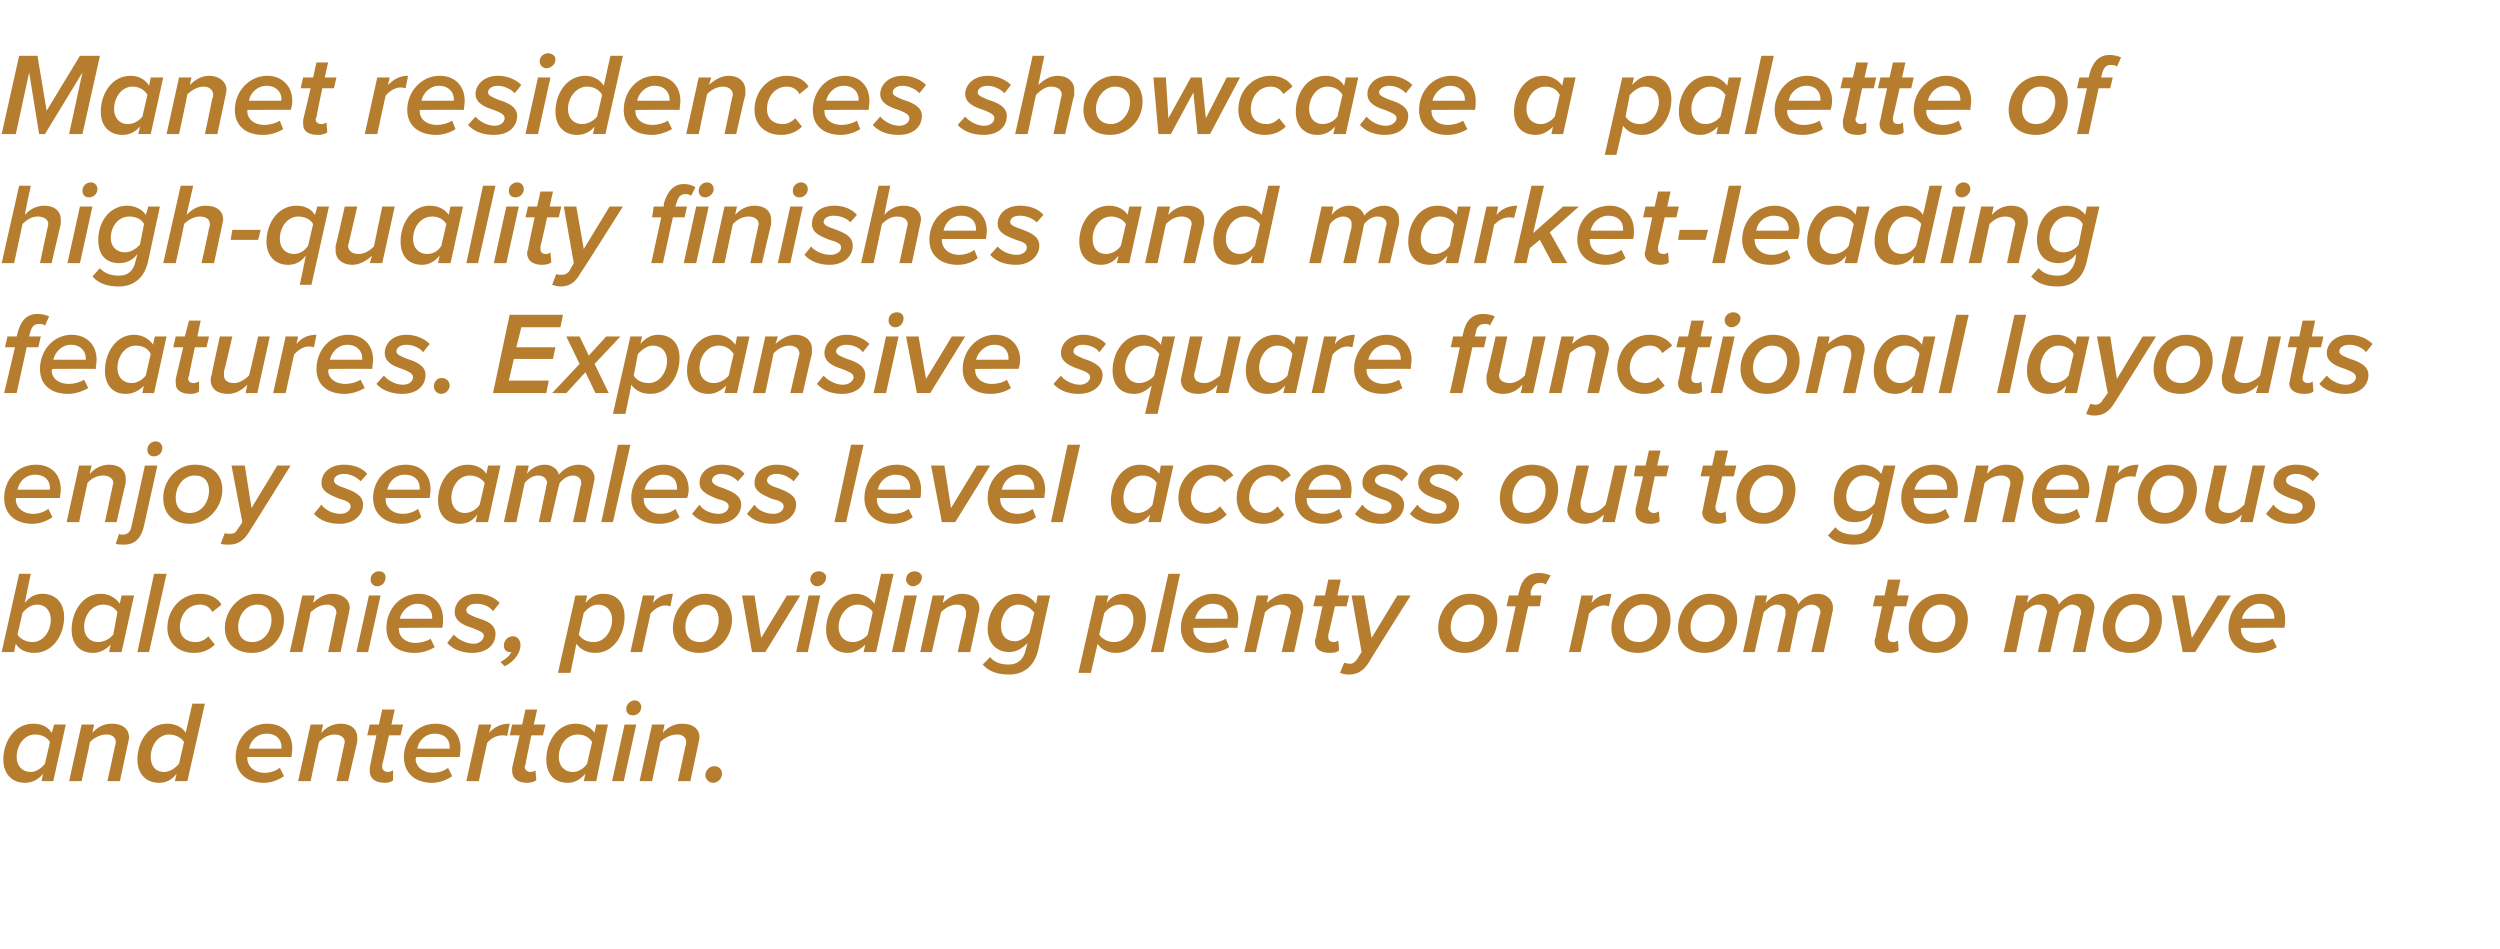
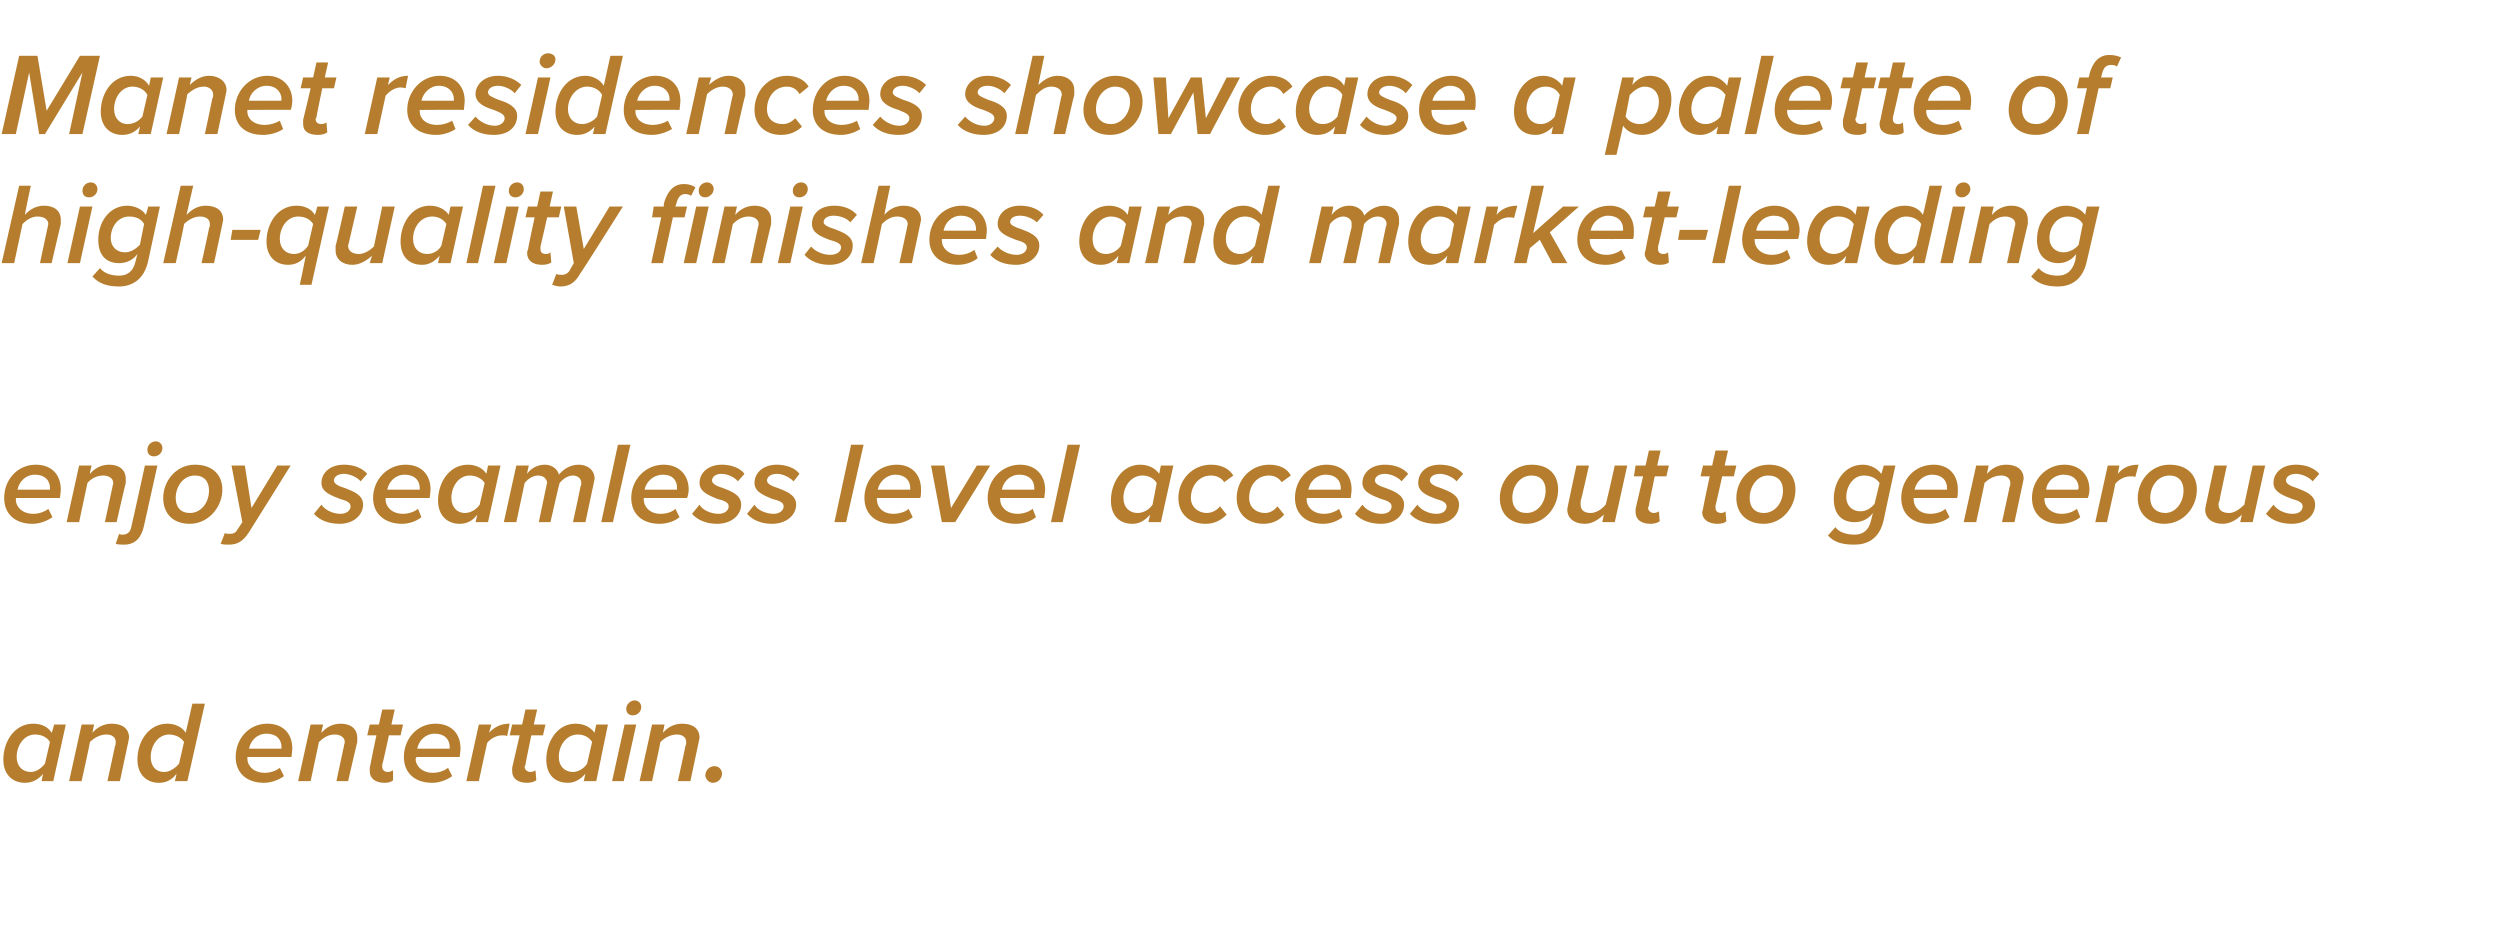
<svg xmlns="http://www.w3.org/2000/svg" version="1.1" width="300.2px" height="113.9px" viewBox="0 -5 300.2 113.9" style="top:-5px">
  <desc>Manet residences showcase a palette of high quality finishes and market leading features. Expansive square functional...</desc>
  <defs />
  <g id="Polygon9977">
    <path d="M 6.5 82 L 7.9 82 L 6.4 88.8 L 5 88.8 C 5 88.8 5.15 87.9 5.2 87.9 C 4.6 88.6 3.9 89 3 89 C 1.5 89 0.4 88 0.4 86.2 C 0.4 84.1 1.7 81.9 4 81.9 C 5 81.9 5.8 82.3 6.2 83 C 6.24 83 6.5 82 6.5 82 Z M 3.7 87.7 C 4.4 87.7 5 87.2 5.4 86.7 C 5.4 86.7 6 84.1 6 84.1 C 5.7 83.6 5.1 83.2 4.2 83.2 C 2.9 83.2 2 84.5 2 85.9 C 2 87 2.7 87.7 3.7 87.7 Z M 13.8 84.6 C 13.9 84.4 13.9 84.3 13.9 84.1 C 13.9 83.5 13.4 83.2 12.8 83.2 C 12 83.2 11.3 83.6 10.8 84.1 C 10.84 84.08 9.8 88.8 9.8 88.8 L 8.3 88.8 L 9.8 82 L 11.3 82 C 11.3 82 11.09 82.96 11.1 83 C 11.6 82.4 12.4 81.9 13.4 81.9 C 14.7 81.9 15.5 82.5 15.5 83.6 C 15.5 83.7 15.4 84 15.4 84.1 C 15.4 84.14 14.4 88.8 14.4 88.8 L 12.9 88.8 C 12.9 88.8 13.83 84.56 13.8 84.6 Z M 23.1 79.5 L 24.6 79.5 L 22.5 88.8 L 21 88.8 C 21 88.8 21.22 87.9 21.2 87.9 C 20.7 88.6 20 89 19.1 89 C 17.6 89 16.5 88 16.5 86.2 C 16.5 84.1 17.8 81.9 20.1 81.9 C 21 81.9 21.9 82.3 22.3 83 C 22.31 83 23.1 79.5 23.1 79.5 Z M 19.7 87.7 C 20.4 87.7 21.1 87.2 21.5 86.7 C 21.5 86.7 22.1 84.1 22.1 84.1 C 21.8 83.6 21.1 83.2 20.3 83.2 C 19 83.2 18.1 84.5 18.1 85.9 C 18.1 87 18.7 87.7 19.7 87.7 Z M 32.1 81.9 C 33.9 81.9 35.1 83 35.1 84.9 C 35.1 85.2 35 85.7 35 85.9 C 34.98 85.9 29.7 85.9 29.7 85.9 C 29.7 85.9 29.73 86.14 29.7 86.1 C 29.7 86.9 30.4 87.8 31.8 87.8 C 32.4 87.8 33.1 87.6 33.6 87.2 C 33.6 87.2 34.1 88.2 34.1 88.2 C 33.4 88.7 32.5 89 31.7 89 C 29.6 89 28.3 87.8 28.3 85.9 C 28.3 83.7 29.9 81.9 32.1 81.9 Z M 33.8 84.7 C 33.8 83.8 33.2 83.1 32 83.1 C 30.9 83.1 30.1 83.9 29.9 84.9 C 29.9 84.9 33.8 84.9 33.8 84.9 C 33.8 84.8 33.8 84.7 33.8 84.7 Z M 41.3 84.6 C 41.3 84.4 41.4 84.3 41.4 84.1 C 41.4 83.5 40.8 83.2 40.2 83.2 C 39.4 83.2 38.8 83.6 38.3 84.1 C 38.3 84.08 37.3 88.8 37.3 88.8 L 35.8 88.8 L 37.3 82 L 38.8 82 C 38.8 82 38.56 82.96 38.6 83 C 39.1 82.4 39.9 81.9 40.9 81.9 C 42.1 81.9 42.9 82.5 42.9 83.6 C 42.9 83.7 42.9 84 42.9 84.1 C 42.87 84.14 41.8 88.8 41.8 88.8 L 40.4 88.8 C 40.4 88.8 41.3 84.56 41.3 84.6 Z M 44.4 87.2 C 44.39 87.16 45.2 83.3 45.2 83.3 L 44.1 83.3 L 44.4 82 L 45.5 82 L 45.9 80.2 L 47.4 80.2 L 47 82 L 48.4 82 L 48.1 83.3 L 46.7 83.3 C 46.7 83.3 45.95 86.8 45.9 86.8 C 45.9 86.9 45.9 87 45.9 87.1 C 45.9 87.4 46.1 87.7 46.6 87.7 C 46.8 87.7 47 87.6 47.2 87.5 C 47.2 87.5 47.2 88.7 47.2 88.7 C 47 88.9 46.6 89 46.2 89 C 45.1 89 44.4 88.5 44.4 87.6 C 44.4 87.5 44.4 87.3 44.4 87.2 Z M 52.3 81.9 C 54.1 81.9 55.3 83 55.3 84.9 C 55.3 85.2 55.2 85.7 55.2 85.9 C 55.19 85.9 50 85.9 50 85.9 C 50 85.9 49.94 86.14 49.9 86.1 C 49.9 86.9 50.6 87.8 52 87.8 C 52.6 87.8 53.3 87.6 53.8 87.2 C 53.8 87.2 54.3 88.2 54.3 88.2 C 53.6 88.7 52.7 89 51.9 89 C 49.8 89 48.5 87.8 48.5 85.9 C 48.5 83.7 50.1 81.9 52.3 81.9 Z M 54 84.7 C 54 83.8 53.4 83.1 52.2 83.1 C 51.1 83.1 50.3 83.9 50.1 84.9 C 50.1 84.9 54 84.9 54 84.9 C 54 84.8 54 84.7 54 84.7 Z M 57.5 82 L 59 82 C 59 82 58.74 82.99 58.7 83 C 59.4 82.3 60.1 81.9 61.2 81.9 C 61.2 81.9 60.9 83.4 60.9 83.4 C 60.8 83.3 60.5 83.3 60.3 83.3 C 59.6 83.3 58.9 83.7 58.5 84.2 C 58.48 84.22 57.5 88.8 57.5 88.8 L 56 88.8 L 57.5 82 Z M 61.5 87.2 C 61.52 87.16 62.4 83.3 62.4 83.3 L 61.2 83.3 L 61.5 82 L 62.7 82 L 63.1 80.2 L 64.5 80.2 L 64.1 82 L 65.5 82 L 65.2 83.3 L 63.8 83.3 C 63.8 83.3 63.07 86.8 63.1 86.8 C 63.1 86.9 63 87 63 87.1 C 63 87.4 63.3 87.7 63.7 87.7 C 63.9 87.7 64.2 87.6 64.3 87.5 C 64.3 87.5 64.4 88.7 64.4 88.7 C 64.1 88.9 63.7 89 63.3 89 C 62.2 89 61.5 88.5 61.5 87.6 C 61.5 87.5 61.5 87.3 61.5 87.2 Z M 71.6 82 L 73 82 L 71.6 88.8 L 70.1 88.8 C 70.1 88.8 70.28 87.9 70.3 87.9 C 69.7 88.6 69 89 68.2 89 C 66.6 89 65.6 88 65.6 86.2 C 65.6 84.1 66.9 81.9 69.1 81.9 C 70.1 81.9 70.9 82.3 71.4 83 C 71.37 83 71.6 82 71.6 82 Z M 68.8 87.7 C 69.5 87.7 70.2 87.2 70.5 86.7 C 70.5 86.7 71.1 84.1 71.1 84.1 C 70.8 83.6 70.2 83.2 69.4 83.2 C 68 83.2 67.1 84.5 67.1 85.9 C 67.1 87 67.8 87.7 68.8 87.7 Z M 76.2 79.1 C 76.7 79.1 77 79.5 77 79.9 C 77 80.5 76.5 80.9 76 80.9 C 75.5 80.9 75.2 80.6 75.2 80.1 C 75.2 79.5 75.8 79.1 76.2 79.1 Z M 75 82 L 76.4 82 L 74.9 88.8 L 73.5 88.8 L 75 82 Z M 82.3 84.6 C 82.4 84.4 82.4 84.3 82.4 84.1 C 82.4 83.5 81.9 83.2 81.3 83.2 C 80.5 83.2 79.8 83.6 79.3 84.1 C 79.34 84.08 78.3 88.8 78.3 88.8 L 76.8 88.8 L 78.3 82 L 79.8 82 C 79.8 82 79.59 82.96 79.6 83 C 80.1 82.4 80.9 81.9 81.9 81.9 C 83.2 81.9 84 82.5 84 83.6 C 84 83.7 83.9 84 83.9 84.1 C 83.9 84.14 82.9 88.8 82.9 88.8 L 81.4 88.8 C 81.4 88.8 82.33 84.56 82.3 84.6 Z M 85.8 87 C 86.3 87 86.7 87.4 86.7 87.9 C 86.7 88.5 86.2 89 85.6 89 C 85.1 89 84.7 88.5 84.7 88.1 C 84.7 87.5 85.2 87 85.8 87 Z " stroke="none" fill="#b57d2d" />
  </g>
  <g id="Polygon9976">
-     <path d="M 1.7 73.3 L 0.2 73.3 L 2.3 63.9 L 3.7 63.9 C 3.7 63.9 2.95 67.38 3 67.4 C 3.5 66.7 4.2 66.3 5.1 66.3 C 6.6 66.3 7.7 67.3 7.7 69.1 C 7.7 71.2 6.4 73.4 4.1 73.4 C 3.1 73.4 2.3 73 1.9 72.3 C 1.88 72.29 1.7 73.3 1.7 73.3 Z M 4.5 67.6 C 3.7 67.6 3.1 68.1 2.7 68.6 C 2.7 68.6 2.1 71.2 2.1 71.2 C 2.4 71.7 3.1 72.1 3.9 72.1 C 5.2 72.1 6.1 70.8 6.1 69.4 C 6.1 68.3 5.4 67.6 4.5 67.6 Z M 14.6 66.5 L 16.1 66.5 L 14.6 73.3 L 13.1 73.3 C 13.1 73.3 13.29 72.36 13.3 72.4 C 12.7 73 12 73.4 11.2 73.4 C 9.6 73.4 8.6 72.4 8.6 70.6 C 8.6 68.5 9.9 66.3 12.1 66.3 C 13.1 66.3 13.9 66.8 14.4 67.5 C 14.38 67.45 14.6 66.5 14.6 66.5 Z M 11.8 72.1 C 12.5 72.1 13.2 71.7 13.6 71.2 C 13.6 71.2 14.1 68.5 14.1 68.5 C 13.8 68 13.2 67.6 12.4 67.6 C 11 67.6 10.1 68.9 10.1 70.3 C 10.1 71.4 10.8 72.1 11.8 72.1 Z M 18.5 63.9 L 20 63.9 L 17.9 73.3 L 16.5 73.3 L 18.5 63.9 Z M 24 66.3 C 25.3 66.3 26.2 66.9 26.6 67.6 C 26.6 67.6 25.5 68.5 25.5 68.5 C 25.2 67.9 24.7 67.6 24 67.6 C 22.5 67.6 21.6 68.9 21.6 70.3 C 21.6 71.5 22.4 72.1 23.5 72.1 C 24.1 72.1 24.7 71.8 25 71.4 C 25 71.4 25.8 72.4 25.8 72.4 C 25.3 72.9 24.5 73.4 23.3 73.4 C 21.4 73.4 20.1 72.2 20.1 70.4 C 20.1 68.1 21.8 66.3 24 66.3 Z M 30.9 66.3 C 33 66.3 34.1 67.6 34.1 69.4 C 34.1 71.5 32.5 73.4 30.3 73.4 C 28.2 73.4 27 72.2 27 70.4 C 27 68.3 28.7 66.3 30.9 66.3 Z M 30.9 67.6 C 29.5 67.6 28.6 68.9 28.6 70.3 C 28.6 71.4 29.2 72.1 30.3 72.1 C 31.7 72.1 32.6 70.8 32.6 69.4 C 32.6 68.3 32 67.6 30.9 67.6 Z M 40.3 69 C 40.3 68.9 40.4 68.7 40.4 68.6 C 40.4 67.9 39.8 67.6 39.3 67.6 C 38.4 67.6 37.8 68.1 37.3 68.5 C 37.32 68.53 36.3 73.3 36.3 73.3 L 34.8 73.3 L 36.3 66.5 L 37.8 66.5 C 37.8 66.5 37.58 67.41 37.6 67.4 C 38.1 66.9 38.9 66.3 39.9 66.3 C 41.1 66.3 42 67 42 68 C 42 68.2 41.9 68.4 41.9 68.6 C 41.89 68.59 40.9 73.3 40.9 73.3 L 39.4 73.3 C 39.4 73.3 40.32 69.01 40.3 69 Z M 45.5 63.6 C 46 63.6 46.3 63.9 46.3 64.3 C 46.3 65 45.8 65.4 45.3 65.4 C 44.8 65.4 44.5 65 44.5 64.6 C 44.5 63.9 45.1 63.6 45.5 63.6 Z M 44.3 66.5 L 45.7 66.5 L 44.2 73.3 L 42.8 73.3 L 44.3 66.5 Z M 50.3 66.3 C 52 66.3 53.2 67.5 53.2 69.3 C 53.2 69.7 53.2 70.1 53.1 70.4 C 53.11 70.35 47.9 70.4 47.9 70.4 C 47.9 70.4 47.86 70.59 47.9 70.6 C 47.9 71.4 48.6 72.2 49.9 72.2 C 50.5 72.2 51.3 72 51.7 71.7 C 51.7 71.7 52.2 72.7 52.2 72.7 C 51.6 73.1 50.7 73.4 49.8 73.4 C 47.7 73.4 46.4 72.3 46.4 70.4 C 46.4 68.2 48 66.3 50.3 66.3 Z M 51.9 69.1 C 51.9 68.3 51.3 67.5 50.1 67.5 C 49.1 67.5 48.2 68.4 48 69.3 C 48 69.3 51.9 69.3 51.9 69.3 C 51.9 69.3 51.9 69.2 51.9 69.1 Z M 54.5 71.2 C 54.9 71.7 55.9 72.3 56.9 72.3 C 57.6 72.3 58.1 71.8 58.1 71.3 C 58.1 70.9 57.4 70.7 56.7 70.4 C 55.7 70.1 54.6 69.6 54.6 68.5 C 54.6 67.4 55.5 66.3 57.3 66.3 C 58.4 66.3 59.5 66.8 60 67.4 C 60 67.4 59.2 68.4 59.2 68.4 C 58.9 67.9 58.1 67.5 57.2 67.5 C 56.5 67.5 56 67.8 56 68.3 C 56 68.7 56.6 68.9 57.3 69.2 C 58.3 69.5 59.5 69.9 59.5 71.1 C 59.5 72.4 58.5 73.4 56.7 73.4 C 55.5 73.4 54.4 73 53.7 72.2 C 53.7 72.2 54.5 71.2 54.5 71.2 Z M 60.1 74.5 C 60.6 74.2 61.2 73.8 61.4 73.3 C 61.4 73.3 61.2 73.3 61.2 73.3 C 60.8 73.3 60.5 73 60.5 72.5 C 60.5 71.9 61 71.4 61.6 71.4 C 62.1 71.4 62.5 71.8 62.5 72.5 C 62.5 73.4 61.7 74.5 60.6 75 C 60.6 75 60.1 74.5 60.1 74.5 Z M 68.5 75.8 L 67 75.8 L 69.1 66.5 L 70.5 66.5 C 70.5 66.5 70.32 67.38 70.3 67.4 C 70.9 66.7 71.6 66.3 72.4 66.3 C 74 66.3 75 67.3 75 69.1 C 75 71.2 73.7 73.4 71.5 73.4 C 70.5 73.4 69.7 73 69.2 72.3 C 69.24 72.29 68.5 75.8 68.5 75.8 Z M 71.8 67.6 C 71.1 67.6 70.5 68.1 70.1 68.6 C 70.1 68.6 69.5 71.2 69.5 71.2 C 69.8 71.7 70.4 72.1 71.3 72.1 C 72.6 72.1 73.5 70.8 73.5 69.4 C 73.5 68.3 72.8 67.6 71.8 67.6 Z M 77.2 66.5 L 78.6 66.5 C 78.6 66.5 78.4 67.44 78.4 67.4 C 79 66.7 79.7 66.3 80.8 66.3 C 80.8 66.3 80.5 67.8 80.5 67.8 C 80.4 67.8 80.2 67.7 79.9 67.7 C 79.2 67.7 78.5 68.2 78.1 68.7 C 78.13 68.67 77.1 73.3 77.1 73.3 L 75.7 73.3 L 77.2 66.5 Z M 84.6 66.3 C 86.7 66.3 87.9 67.6 87.9 69.4 C 87.9 71.5 86.3 73.4 84 73.4 C 82 73.4 80.8 72.2 80.8 70.4 C 80.8 68.3 82.4 66.3 84.6 66.3 Z M 84.6 67.6 C 83.2 67.6 82.3 68.9 82.3 70.3 C 82.3 71.4 82.9 72.1 84.1 72.1 C 85.4 72.1 86.3 70.8 86.3 69.4 C 86.3 68.3 85.7 67.6 84.6 67.6 Z M 89.1 66.5 L 90.6 66.5 L 91.4 71.6 L 94.5 66.5 L 96.1 66.5 L 91.9 73.3 L 90.3 73.3 L 89.1 66.5 Z M 98.3 63.6 C 98.8 63.6 99.2 63.9 99.2 64.3 C 99.2 65 98.6 65.4 98.1 65.4 C 97.7 65.4 97.3 65 97.3 64.6 C 97.3 63.9 97.9 63.6 98.3 63.6 Z M 97.1 66.5 L 98.5 66.5 L 97 73.3 L 95.6 73.3 L 97.1 66.5 Z M 105.8 63.9 L 107.3 63.9 L 105.2 73.3 L 103.7 73.3 C 103.7 73.3 103.91 72.36 103.9 72.4 C 103.3 73 102.6 73.4 101.8 73.4 C 100.3 73.4 99.2 72.4 99.2 70.6 C 99.2 68.5 100.5 66.3 102.8 66.3 C 103.7 66.3 104.5 66.8 105 67.5 C 105 67.45 105.8 63.9 105.8 63.9 Z M 102.4 72.1 C 103.1 72.1 103.8 71.7 104.2 71.2 C 104.2 71.2 104.8 68.5 104.8 68.5 C 104.5 68 103.8 67.6 103 67.6 C 101.7 67.6 100.7 68.9 100.7 70.3 C 100.7 71.4 101.4 72.1 102.4 72.1 Z M 109.8 63.6 C 110.3 63.6 110.7 63.9 110.7 64.3 C 110.7 65 110.1 65.4 109.6 65.4 C 109.2 65.4 108.8 65 108.8 64.6 C 108.8 63.9 109.4 63.6 109.8 63.6 Z M 108.6 66.5 L 110.1 66.5 L 108.6 73.3 L 107.1 73.3 L 108.6 66.5 Z M 116 69 C 116 68.9 116 68.7 116 68.6 C 116 67.9 115.5 67.6 114.9 67.6 C 114.1 67.6 113.4 68.1 113 68.5 C 112.97 68.53 111.9 73.3 111.9 73.3 L 110.5 73.3 L 112 66.5 L 113.4 66.5 C 113.4 66.5 113.22 67.41 113.2 67.4 C 113.8 66.9 114.5 66.3 115.5 66.3 C 116.8 66.3 117.6 67 117.6 68 C 117.6 68.2 117.6 68.4 117.5 68.6 C 117.53 68.59 116.5 73.3 116.5 73.3 L 115 73.3 C 115 73.3 115.96 69.01 116 69 Z M 118.9 73.9 C 119.3 74.5 120.2 74.8 121.1 74.8 C 122 74.8 122.9 74.4 123.2 72.9 C 123.2 72.9 123.4 72.2 123.4 72.2 C 122.8 72.8 122.1 73.3 121.2 73.3 C 119.8 73.3 118.6 72.4 118.6 70.5 C 118.6 68.4 120 66.3 122.2 66.3 C 123 66.3 123.9 66.8 124.4 67.5 C 124.42 67.45 124.6 66.5 124.6 66.5 L 126.1 66.5 C 126.1 66.5 124.68 72.9 124.7 72.9 C 124.2 75.3 122.6 76 121.2 76 C 119.9 76 118.8 75.7 118 74.8 C 118 74.8 118.9 73.9 118.9 73.9 Z M 124.2 68.6 C 123.8 68 123.1 67.6 122.3 67.6 C 121 67.6 120.2 68.9 120.2 70.2 C 120.2 71.3 120.8 72 121.9 72 C 122.5 72 123.2 71.5 123.6 71 C 123.6 71 124.2 68.6 124.2 68.6 Z M 131 75.8 L 129.5 75.8 L 131.6 66.5 L 133.1 66.5 C 133.1 66.5 132.87 67.38 132.9 67.4 C 133.4 66.7 134.1 66.3 135 66.3 C 136.5 66.3 137.6 67.3 137.6 69.1 C 137.6 71.2 136.3 73.4 134 73.4 C 133.1 73.4 132.2 73 131.8 72.3 C 131.79 72.29 131 75.8 131 75.8 Z M 134.4 67.6 C 133.7 67.6 133 68.1 132.6 68.6 C 132.6 68.6 132 71.2 132 71.2 C 132.3 71.7 133 72.1 133.8 72.1 C 135.1 72.1 136.1 70.8 136.1 69.4 C 136.1 68.3 135.4 67.6 134.4 67.6 Z M 140.3 63.9 L 141.7 63.9 L 139.7 73.3 L 138.2 73.3 L 140.3 63.9 Z M 145.7 66.3 C 147.5 66.3 148.7 67.5 148.7 69.3 C 148.7 69.7 148.6 70.1 148.6 70.4 C 148.56 70.35 143.3 70.4 143.3 70.4 C 143.3 70.4 143.31 70.59 143.3 70.6 C 143.3 71.4 144 72.2 145.4 72.2 C 146 72.2 146.7 72 147.2 71.7 C 147.2 71.7 147.6 72.7 147.6 72.7 C 147 73.1 146.1 73.4 145.3 73.4 C 143.2 73.4 141.8 72.3 141.8 70.4 C 141.8 68.2 143.5 66.3 145.7 66.3 Z M 147.4 69.1 C 147.4 68.3 146.8 67.5 145.6 67.5 C 144.5 67.5 143.7 68.4 143.5 69.3 C 143.5 69.3 147.4 69.3 147.4 69.3 C 147.4 69.3 147.4 69.2 147.4 69.1 Z M 154.9 69 C 154.9 68.9 155 68.7 155 68.6 C 155 67.9 154.4 67.6 153.8 67.6 C 153 67.6 152.3 68.1 151.9 68.5 C 151.88 68.53 150.8 73.3 150.8 73.3 L 149.4 73.3 L 150.9 66.5 L 152.3 66.5 C 152.3 66.5 152.14 67.41 152.1 67.4 C 152.7 66.9 153.5 66.3 154.4 66.3 C 155.7 66.3 156.5 67 156.5 68 C 156.5 68.2 156.5 68.4 156.4 68.6 C 156.45 68.59 155.4 73.3 155.4 73.3 L 153.9 73.3 C 153.9 73.3 154.88 69.01 154.9 69 Z M 158 71.6 C 157.97 71.61 158.8 67.8 158.8 67.8 L 157.7 67.8 L 158 66.5 L 159.1 66.5 L 159.5 64.6 L 161 64.6 L 160.6 66.5 L 162 66.5 L 161.7 67.8 L 160.3 67.8 C 160.3 67.8 159.53 71.25 159.5 71.2 C 159.5 71.3 159.5 71.4 159.5 71.5 C 159.5 71.9 159.7 72.1 160.2 72.1 C 160.4 72.1 160.6 72 160.7 71.9 C 160.7 71.9 160.8 73.1 160.8 73.1 C 160.6 73.3 160.2 73.4 159.7 73.4 C 158.6 73.4 157.9 73 157.9 72 C 157.9 72 157.9 71.8 158 71.6 Z M 162.1 74.7 C 162.5 74.7 162.7 74.5 163 74.1 C 163 74.11 163.5 73.3 163.5 73.3 L 162.3 66.5 L 163.8 66.5 L 164.7 71.6 L 167.8 66.5 L 169.4 66.5 C 169.4 66.5 164.36 74.47 164.4 74.5 C 163.7 75.6 163 76 161.9 76 C 161.6 76 161.2 75.9 160.9 75.8 C 160.9 75.8 161.4 74.6 161.4 74.6 C 161.6 74.6 161.8 74.7 162.1 74.7 Z M 176.5 66.3 C 178.6 66.3 179.8 67.6 179.8 69.4 C 179.8 71.5 178.2 73.4 175.9 73.4 C 173.9 73.4 172.7 72.2 172.7 70.4 C 172.7 68.3 174.3 66.3 176.5 66.3 Z M 176.5 67.6 C 175.1 67.6 174.2 68.9 174.2 70.3 C 174.2 71.4 174.9 72.1 176 72.1 C 177.3 72.1 178.2 70.8 178.2 69.4 C 178.2 68.3 177.6 67.6 176.5 67.6 Z M 182 67.8 L 180.9 67.8 L 181.2 66.5 L 182.3 66.5 C 182.3 66.5 182.37 66.11 182.4 66.1 C 182.7 64.6 183.5 63.8 184.8 63.8 C 185.3 63.8 185.7 63.9 186.2 64.1 C 186.2 64.1 185.6 65.2 185.6 65.2 C 185.4 65 185.2 65 184.9 65 C 184.3 65 184 65.3 183.8 66.1 C 183.84 66.11 183.8 66.5 183.8 66.5 L 185.1 66.5 L 184.9 67.8 L 183.5 67.8 L 182.3 73.3 L 180.8 73.3 L 182 67.8 Z M 189.9 66.5 L 191.3 66.5 C 191.3 66.5 191.1 67.44 191.1 67.4 C 191.7 66.7 192.4 66.3 193.5 66.3 C 193.5 66.3 193.2 67.8 193.2 67.8 C 193.1 67.8 192.9 67.7 192.6 67.7 C 191.9 67.7 191.2 68.2 190.8 68.7 C 190.83 68.67 189.8 73.3 189.8 73.3 L 188.4 73.3 L 189.9 66.5 Z M 197.3 66.3 C 199.4 66.3 200.6 67.6 200.6 69.4 C 200.6 71.5 199 73.4 196.7 73.4 C 194.7 73.4 193.5 72.2 193.5 70.4 C 193.5 68.3 195.1 66.3 197.3 66.3 Z M 197.3 67.6 C 195.9 67.6 195 68.9 195 70.3 C 195 71.4 195.6 72.1 196.8 72.1 C 198.1 72.1 199 70.8 199 69.4 C 199 68.3 198.4 67.6 197.3 67.6 Z M 205.3 66.3 C 207.4 66.3 208.6 67.6 208.6 69.4 C 208.6 71.5 207 73.4 204.7 73.4 C 202.7 73.4 201.5 72.2 201.5 70.4 C 201.5 68.3 203.1 66.3 205.3 66.3 Z M 205.3 67.6 C 203.9 67.6 203 68.9 203 70.3 C 203 71.4 203.7 72.1 204.8 72.1 C 206.1 72.1 207.1 70.8 207.1 69.4 C 207.1 68.3 206.4 67.6 205.3 67.6 Z M 218.5 68.9 C 218.5 68.9 218.6 68.7 218.6 68.5 C 218.6 68 218.1 67.6 217.5 67.6 C 216.9 67.6 216.3 68.1 215.9 68.5 C 215.91 68.53 214.9 73.3 214.9 73.3 L 213.4 73.3 C 213.4 73.3 214.35 68.94 214.4 68.9 C 214.4 68.8 214.4 68.7 214.4 68.4 C 214.4 68 214 67.6 213.3 67.6 C 212.8 67.6 212.2 68.1 211.8 68.5 C 211.76 68.53 210.7 73.3 210.7 73.3 L 209.3 73.3 L 210.8 66.5 L 212.2 66.5 C 212.2 66.5 212.01 67.41 212 67.4 C 212.4 67 213.1 66.3 214.1 66.3 C 215.4 66.3 215.9 67.2 215.9 67.5 C 215.9 67.5 215.9 67.6 215.9 67.6 C 216.4 66.9 217.2 66.3 218.3 66.3 C 219.2 66.3 220.1 66.9 220.1 68 C 220.1 68.2 220.1 68.4 220 68.6 C 220.05 68.59 219 73.3 219 73.3 L 217.5 73.3 C 217.5 73.3 218.5 68.94 218.5 68.9 Z M 225.2 71.6 C 225.17 71.61 226 67.8 226 67.8 L 224.9 67.8 L 225.2 66.5 L 226.3 66.5 L 226.7 64.6 L 228.2 64.6 L 227.8 66.5 L 229.2 66.5 L 228.9 67.8 L 227.5 67.8 C 227.5 67.8 226.72 71.25 226.7 71.2 C 226.7 71.3 226.7 71.4 226.7 71.5 C 226.7 71.9 226.9 72.1 227.4 72.1 C 227.6 72.1 227.8 72 227.9 71.9 C 227.9 71.9 228 73.1 228 73.1 C 227.8 73.3 227.4 73.4 226.9 73.4 C 225.8 73.4 225.1 73 225.1 72 C 225.1 72 225.1 71.8 225.2 71.6 Z M 233.1 66.3 C 235.1 66.3 236.3 67.6 236.3 69.4 C 236.3 71.5 234.7 73.4 232.5 73.4 C 230.4 73.4 229.2 72.2 229.2 70.4 C 229.2 68.3 230.8 66.3 233.1 66.3 Z M 233 67.6 C 231.7 67.6 230.8 68.9 230.8 70.3 C 230.8 71.4 231.4 72.1 232.5 72.1 C 233.9 72.1 234.8 70.8 234.8 69.4 C 234.8 68.3 234.1 67.6 233 67.6 Z M 249.8 68.9 C 249.9 68.9 249.9 68.7 249.9 68.5 C 249.9 68 249.4 67.6 248.8 67.6 C 248.3 67.6 247.7 68.1 247.3 68.5 C 247.25 68.53 246.2 73.3 246.2 73.3 L 244.7 73.3 C 244.7 73.3 245.7 68.94 245.7 68.9 C 245.7 68.8 245.8 68.7 245.8 68.4 C 245.7 68 245.4 67.6 244.7 67.6 C 244.1 67.6 243.5 68.1 243.1 68.5 C 243.11 68.53 242.1 73.3 242.1 73.3 L 240.6 73.3 L 242.1 66.5 L 243.6 66.5 C 243.6 66.5 243.36 67.41 243.4 67.4 C 243.7 67 244.5 66.3 245.4 66.3 C 246.7 66.3 247.2 67.2 247.2 67.5 C 247.2 67.5 247.2 67.6 247.2 67.6 C 247.8 66.9 248.6 66.3 249.6 66.3 C 250.6 66.3 251.5 66.9 251.5 68 C 251.5 68.2 251.4 68.4 251.4 68.6 C 251.39 68.59 250.4 73.3 250.4 73.3 L 248.9 73.3 C 248.9 73.3 249.84 68.94 249.8 68.9 Z M 256.4 66.3 C 258.4 66.3 259.6 67.6 259.6 69.4 C 259.6 71.5 258 73.4 255.8 73.4 C 253.7 73.4 252.5 72.2 252.5 70.4 C 252.5 68.3 254.1 66.3 256.4 66.3 Z M 256.3 67.6 C 255 67.6 254 68.9 254 70.3 C 254 71.4 254.7 72.1 255.8 72.1 C 257.1 72.1 258.1 70.8 258.1 69.4 C 258.1 68.3 257.4 67.6 256.3 67.6 Z M 260.8 66.5 L 262.3 66.5 L 263.2 71.6 L 266.3 66.5 L 267.9 66.5 L 263.6 73.3 L 262.1 73.3 L 260.8 66.5 Z M 271.5 66.3 C 273.2 66.3 274.4 67.5 274.4 69.3 C 274.4 69.7 274.4 70.1 274.3 70.4 C 274.31 70.35 269.1 70.4 269.1 70.4 C 269.1 70.4 269.06 70.59 269.1 70.6 C 269.1 71.4 269.7 72.2 271.1 72.2 C 271.7 72.2 272.4 72 272.9 71.7 C 272.9 71.7 273.4 72.7 273.4 72.7 C 272.8 73.1 271.9 73.4 271 73.4 C 268.9 73.4 267.6 72.3 267.6 70.4 C 267.6 68.2 269.2 66.3 271.5 66.3 Z M 273.1 69.1 C 273.1 68.3 272.5 67.5 271.3 67.5 C 270.3 67.5 269.4 68.4 269.2 69.3 C 269.2 69.3 273.1 69.3 273.1 69.3 C 273.1 69.3 273.1 69.2 273.1 69.1 Z " stroke="none" fill="#b57d2d" />
-   </g>
+     </g>
  <g id="Polygon9975">
    <path d="M 4.3 50.8 C 6.1 50.8 7.3 51.9 7.3 53.8 C 7.3 54.1 7.2 54.6 7.2 54.8 C 7.18 54.8 1.9 54.8 1.9 54.8 C 1.9 54.8 1.93 55.04 1.9 55 C 1.9 55.8 2.6 56.7 4 56.7 C 4.6 56.7 5.3 56.5 5.8 56.1 C 5.8 56.1 6.3 57.1 6.3 57.1 C 5.6 57.6 4.7 57.9 3.9 57.9 C 1.8 57.9 0.5 56.7 0.5 54.8 C 0.5 52.6 2.1 50.8 4.3 50.8 Z M 6 53.6 C 6 52.7 5.4 52 4.2 52 C 3.1 52 2.3 52.8 2.1 53.8 C 2.1 53.8 6 53.8 6 53.8 C 6 53.7 6 53.6 6 53.6 Z M 13.5 53.5 C 13.5 53.3 13.6 53.2 13.6 53 C 13.6 52.4 13 52.1 12.4 52.1 C 11.6 52.1 10.9 52.5 10.5 53 C 10.5 52.98 9.5 57.7 9.5 57.7 L 8 57.7 L 9.5 50.9 L 11 50.9 C 11 50.9 10.75 51.86 10.8 51.9 C 11.3 51.3 12.1 50.8 13.1 50.8 C 14.3 50.8 15.1 51.4 15.1 52.5 C 15.1 52.6 15.1 52.9 15.1 53 C 15.06 53.04 14 57.7 14 57.7 L 12.6 57.7 C 12.6 57.7 13.5 53.46 13.5 53.5 Z M 17.7 49 C 17.7 48.4 18.2 48 18.7 48 C 19.2 48 19.5 48.4 19.5 48.8 C 19.5 49.4 19 49.8 18.5 49.8 C 18 49.8 17.7 49.5 17.7 49 Z M 14.3 59.1 C 14.4 59.2 14.6 59.2 14.7 59.2 C 15.3 59.2 15.7 58.9 15.8 58.1 C 15.83 58.1 17.4 50.9 17.4 50.9 L 18.9 50.9 C 18.9 50.9 17.3 58.1 17.3 58.1 C 17 59.5 16.3 60.4 14.9 60.4 C 14.5 60.4 14.2 60.4 13.9 60.3 C 13.9 60.3 14.3 59.1 14.3 59.1 Z M 23.4 50.8 C 25.5 50.8 26.7 52 26.7 53.8 C 26.7 55.9 25 57.9 22.8 57.9 C 20.7 57.9 19.6 56.6 19.6 54.8 C 19.6 52.7 21.2 50.8 23.4 50.8 Z M 23.4 52.1 C 22 52.1 21.1 53.4 21.1 54.8 C 21.1 55.9 21.7 56.6 22.8 56.6 C 24.2 56.6 25.1 55.3 25.1 53.9 C 25.1 52.8 24.5 52.1 23.4 52.1 Z M 27.6 59.1 C 28 59.1 28.3 59 28.5 58.6 C 28.55 58.56 29.1 57.7 29.1 57.7 L 27.8 50.9 L 29.4 50.9 L 30.2 56 L 33.3 50.9 L 34.9 50.9 C 34.9 50.9 29.9 58.92 29.9 58.9 C 29.2 60 28.5 60.4 27.5 60.4 C 27.1 60.4 26.8 60.4 26.5 60.3 C 26.5 60.3 27 59 27 59 C 27.1 59.1 27.4 59.1 27.6 59.1 Z M 38.6 55.6 C 39 56.2 39.9 56.7 40.9 56.7 C 41.6 56.7 42.1 56.3 42.1 55.8 C 42.1 55.3 41.5 55.1 40.8 54.9 C 39.8 54.5 38.6 54.1 38.6 53 C 38.6 51.8 39.6 50.8 41.3 50.8 C 42.5 50.8 43.5 51.2 44.1 51.9 C 44.1 51.9 43.3 52.8 43.3 52.8 C 43 52.4 42.1 51.9 41.3 51.9 C 40.5 51.9 40.1 52.3 40.1 52.7 C 40.1 53.1 40.7 53.4 41.4 53.6 C 42.4 54 43.6 54.4 43.6 55.6 C 43.6 56.8 42.5 57.9 40.8 57.9 C 39.5 57.9 38.4 57.5 37.7 56.7 C 37.7 56.7 38.6 55.6 38.6 55.6 Z M 48.7 50.8 C 50.5 50.8 51.7 51.9 51.7 53.8 C 51.7 54.1 51.6 54.6 51.6 54.8 C 51.56 54.8 46.3 54.8 46.3 54.8 C 46.3 54.8 46.31 55.04 46.3 55 C 46.3 55.8 47 56.7 48.4 56.7 C 49 56.7 49.7 56.5 50.2 56.1 C 50.2 56.1 50.6 57.1 50.6 57.1 C 50 57.6 49.1 57.9 48.3 57.9 C 46.2 57.9 44.8 56.7 44.8 54.8 C 44.8 52.6 46.5 50.8 48.7 50.8 Z M 50.4 53.6 C 50.4 52.7 49.8 52 48.6 52 C 47.5 52 46.7 52.8 46.5 53.8 C 46.5 53.8 50.4 53.8 50.4 53.8 C 50.4 53.7 50.4 53.6 50.4 53.6 Z M 58.6 50.9 L 60.1 50.9 L 58.6 57.7 L 57.1 57.7 C 57.1 57.7 57.33 56.81 57.3 56.8 C 56.8 57.5 56.1 57.9 55.2 57.9 C 53.7 57.9 52.6 56.9 52.6 55.1 C 52.6 53 53.9 50.8 56.2 50.8 C 57.1 50.8 58 51.2 58.4 51.9 C 58.42 51.91 58.6 50.9 58.6 50.9 Z M 55.8 56.6 C 56.5 56.6 57.2 56.2 57.6 55.6 C 57.6 55.6 58.2 53 58.2 53 C 57.9 52.5 57.2 52.1 56.4 52.1 C 55.1 52.1 54.2 53.4 54.2 54.8 C 54.2 55.9 54.9 56.6 55.8 56.6 Z M 69.7 53.4 C 69.8 53.3 69.8 53.2 69.8 53 C 69.8 52.4 69.3 52.1 68.8 52.1 C 68.2 52.1 67.6 52.5 67.2 53 C 67.16 52.98 66.1 57.7 66.1 57.7 L 64.7 57.7 C 64.7 57.7 65.6 53.39 65.6 53.4 C 65.6 53.2 65.7 53.1 65.7 52.9 C 65.6 52.5 65.3 52.1 64.6 52.1 C 64 52.1 63.4 52.5 63 53 C 63.01 52.98 62 57.7 62 57.7 L 60.5 57.7 L 62 50.9 L 63.5 50.9 C 63.5 50.9 63.27 51.86 63.3 51.9 C 63.6 51.4 64.4 50.8 65.4 50.8 C 66.6 50.8 67.1 51.7 67.1 52 C 67.1 52 67.1 52 67.1 52 C 67.7 51.3 68.5 50.8 69.5 50.8 C 70.5 50.8 71.4 51.4 71.4 52.5 C 71.4 52.6 71.3 52.9 71.3 53 C 71.3 53.04 70.3 57.7 70.3 57.7 L 68.8 57.7 C 68.8 57.7 69.75 53.39 69.7 53.4 Z M 74.2 48.4 L 75.7 48.4 L 73.6 57.7 L 72.2 57.7 L 74.2 48.4 Z M 79.7 50.8 C 81.4 50.8 82.7 51.9 82.7 53.8 C 82.7 54.1 82.6 54.6 82.5 54.8 C 82.53 54.8 77.3 54.8 77.3 54.8 C 77.3 54.8 77.28 55.04 77.3 55 C 77.3 55.8 78 56.7 79.3 56.7 C 80 56.7 80.7 56.5 81.1 56.1 C 81.1 56.1 81.6 57.1 81.6 57.1 C 81 57.6 80.1 57.9 79.2 57.9 C 77.1 57.9 75.8 56.7 75.8 54.8 C 75.8 52.6 77.5 50.8 79.7 50.8 Z M 81.3 53.6 C 81.3 52.7 80.8 52 79.6 52 C 78.5 52 77.6 52.8 77.4 53.8 C 77.4 53.8 81.3 53.8 81.3 53.8 C 81.3 53.7 81.3 53.6 81.3 53.6 Z M 84 55.6 C 84.3 56.2 85.3 56.7 86.3 56.7 C 87 56.7 87.5 56.3 87.5 55.8 C 87.5 55.3 86.9 55.1 86.1 54.9 C 85.2 54.5 84 54.1 84 53 C 84 51.8 85 50.8 86.7 50.8 C 87.8 50.8 88.9 51.2 89.4 51.9 C 89.4 51.9 88.6 52.8 88.6 52.8 C 88.3 52.4 87.5 51.9 86.6 51.9 C 85.9 51.9 85.5 52.3 85.5 52.7 C 85.5 53.1 86.1 53.4 86.8 53.6 C 87.8 54 89 54.4 89 55.6 C 89 56.8 87.9 57.9 86.1 57.9 C 84.9 57.9 83.8 57.5 83.1 56.7 C 83.1 56.7 84 55.6 84 55.6 Z M 90.6 55.6 C 90.9 56.2 91.9 56.7 92.9 56.7 C 93.6 56.7 94.1 56.3 94.1 55.8 C 94.1 55.3 93.5 55.1 92.7 54.9 C 91.8 54.5 90.6 54.1 90.6 53 C 90.6 51.8 91.6 50.8 93.3 50.8 C 94.4 50.8 95.5 51.2 96 51.9 C 96 51.9 95.3 52.8 95.3 52.8 C 94.9 52.4 94.1 51.9 93.3 51.9 C 92.5 51.9 92.1 52.3 92.1 52.7 C 92.1 53.1 92.7 53.4 93.4 53.6 C 94.4 54 95.6 54.4 95.6 55.6 C 95.6 56.8 94.5 57.9 92.7 57.9 C 91.5 57.9 90.4 57.5 89.7 56.7 C 89.7 56.7 90.6 55.6 90.6 55.6 Z M 102.2 48.4 L 103.7 48.4 L 101.6 57.7 L 100.2 57.7 L 102.2 48.4 Z M 107.7 50.8 C 109.4 50.8 110.6 51.9 110.6 53.8 C 110.6 54.1 110.6 54.6 110.5 54.8 C 110.51 54.8 105.3 54.8 105.3 54.8 C 105.3 54.8 105.26 55.04 105.3 55 C 105.3 55.8 105.9 56.7 107.3 56.7 C 107.9 56.7 108.7 56.5 109.1 56.1 C 109.1 56.1 109.6 57.1 109.6 57.1 C 109 57.6 108.1 57.9 107.2 57.9 C 105.1 57.9 103.8 56.7 103.8 54.8 C 103.8 52.6 105.4 50.8 107.7 50.8 Z M 109.3 53.6 C 109.3 52.7 108.7 52 107.5 52 C 106.5 52 105.6 52.8 105.4 53.8 C 105.4 53.8 109.3 53.8 109.3 53.8 C 109.3 53.7 109.3 53.6 109.3 53.6 Z M 111.8 50.9 L 113.4 50.9 L 114.2 56 L 117.3 50.9 L 118.9 50.9 L 114.7 57.7 L 113.1 57.7 L 111.8 50.9 Z M 122.5 50.8 C 124.2 50.8 125.5 51.9 125.5 53.8 C 125.5 54.1 125.4 54.6 125.4 54.8 C 125.35 54.8 120.1 54.8 120.1 54.8 C 120.1 54.8 120.1 55.04 120.1 55 C 120.1 55.8 120.8 56.7 122.2 56.7 C 122.8 56.7 123.5 56.5 124 56.1 C 124 56.1 124.4 57.1 124.4 57.1 C 123.8 57.6 122.9 57.9 122 57.9 C 119.9 57.9 118.6 56.7 118.6 54.8 C 118.6 52.6 120.3 50.8 122.5 50.8 Z M 124.2 53.6 C 124.2 52.7 123.6 52 122.4 52 C 121.3 52 120.5 52.8 120.3 53.8 C 120.3 53.8 124.2 53.8 124.2 53.8 C 124.2 53.7 124.2 53.6 124.2 53.6 Z M 128.2 48.4 L 129.7 48.4 L 127.6 57.7 L 126.2 57.7 L 128.2 48.4 Z M 139.4 50.9 L 140.9 50.9 L 139.4 57.7 L 137.9 57.7 C 137.9 57.7 138.09 56.81 138.1 56.8 C 137.5 57.5 136.8 57.9 136 57.9 C 134.4 57.9 133.4 56.9 133.4 55.1 C 133.4 53 134.7 50.8 136.9 50.8 C 137.9 50.8 138.7 51.2 139.2 51.9 C 139.18 51.91 139.4 50.9 139.4 50.9 Z M 136.6 56.6 C 137.3 56.6 138 56.2 138.4 55.6 C 138.4 55.6 138.9 53 138.9 53 C 138.6 52.5 138 52.1 137.2 52.1 C 135.8 52.1 134.9 53.4 134.9 54.8 C 134.9 55.9 135.6 56.6 136.6 56.6 Z M 145.4 50.8 C 146.7 50.8 147.6 51.3 148.1 52.1 C 148.1 52.1 147 52.9 147 52.9 C 146.7 52.4 146.1 52.1 145.4 52.1 C 144 52.1 143 53.3 143 54.8 C 143 55.9 143.9 56.6 144.9 56.6 C 145.5 56.6 146.1 56.3 146.5 55.8 C 146.5 55.8 147.3 56.8 147.3 56.8 C 146.7 57.4 145.9 57.9 144.8 57.9 C 142.8 57.9 141.5 56.7 141.5 54.8 C 141.5 52.6 143.2 50.8 145.4 50.8 Z M 152.4 50.8 C 153.7 50.8 154.6 51.3 155 52.1 C 155 52.1 153.9 52.9 153.9 52.9 C 153.6 52.4 153 52.1 152.4 52.1 C 150.9 52.1 150 53.3 150 54.8 C 150 55.9 150.8 56.6 151.9 56.6 C 152.5 56.6 153 56.3 153.4 55.8 C 153.4 55.8 154.2 56.8 154.2 56.8 C 153.7 57.4 152.9 57.9 151.7 57.9 C 149.8 57.9 148.5 56.7 148.5 54.8 C 148.5 52.6 150.2 50.8 152.4 50.8 Z M 159.3 50.8 C 161.1 50.8 162.3 51.9 162.3 53.8 C 162.3 54.1 162.2 54.6 162.2 54.8 C 162.17 54.8 156.9 54.8 156.9 54.8 C 156.9 54.8 156.92 55.04 156.9 55 C 156.9 55.8 157.6 56.7 159 56.7 C 159.6 56.7 160.3 56.5 160.8 56.1 C 160.8 56.1 161.2 57.1 161.2 57.1 C 160.6 57.6 159.7 57.9 158.9 57.9 C 156.8 57.9 155.5 56.7 155.5 54.8 C 155.5 52.6 157.1 50.8 159.3 50.8 Z M 161 53.6 C 161 52.7 160.4 52 159.2 52 C 158.1 52 157.3 52.8 157.1 53.8 C 157.1 53.8 161 53.8 161 53.8 C 161 53.7 161 53.6 161 53.6 Z M 163.6 55.6 C 164 56.2 164.9 56.7 165.9 56.7 C 166.7 56.7 167.1 56.3 167.1 55.8 C 167.1 55.3 166.5 55.1 165.8 54.9 C 164.8 54.5 163.6 54.1 163.6 53 C 163.6 51.8 164.6 50.8 166.3 50.8 C 167.5 50.8 168.5 51.2 169.1 51.9 C 169.1 51.9 168.3 52.8 168.3 52.8 C 168 52.4 167.1 51.9 166.3 51.9 C 165.5 51.9 165.1 52.3 165.1 52.7 C 165.1 53.1 165.7 53.4 166.4 53.6 C 167.4 54 168.6 54.4 168.6 55.6 C 168.6 56.8 167.6 57.9 165.8 57.9 C 164.6 57.9 163.4 57.5 162.7 56.7 C 162.7 56.7 163.6 55.6 163.6 55.6 Z M 170.2 55.6 C 170.6 56.2 171.5 56.7 172.5 56.7 C 173.3 56.7 173.7 56.3 173.7 55.8 C 173.7 55.3 173.1 55.1 172.4 54.9 C 171.4 54.5 170.3 54.1 170.3 53 C 170.3 51.8 171.2 50.8 172.9 50.8 C 174.1 50.8 175.1 51.2 175.7 51.9 C 175.7 51.9 174.9 52.8 174.9 52.8 C 174.6 52.4 173.7 51.9 172.9 51.9 C 172.1 51.9 171.7 52.3 171.7 52.7 C 171.7 53.1 172.3 53.4 173 53.6 C 174 54 175.2 54.4 175.2 55.6 C 175.2 56.8 174.2 57.9 172.4 57.9 C 171.2 57.9 170 57.5 169.3 56.7 C 169.3 56.7 170.2 55.6 170.2 55.6 Z M 183.9 50.8 C 186 50.8 187.1 52 187.1 53.8 C 187.1 55.9 185.5 57.9 183.3 57.9 C 181.2 57.9 180.1 56.6 180.1 54.8 C 180.1 52.7 181.7 50.8 183.9 50.8 Z M 183.9 52.1 C 182.5 52.1 181.6 53.4 181.6 54.8 C 181.6 55.9 182.2 56.6 183.3 56.6 C 184.7 56.6 185.6 55.3 185.6 53.9 C 185.6 52.8 185 52.1 183.9 52.1 Z M 189.8 55.2 C 189.8 55.3 189.8 55.5 189.8 55.6 C 189.8 56.3 190.3 56.6 191 56.6 C 191.7 56.6 192.4 56.1 192.8 55.6 C 192.85 55.65 193.9 50.9 193.9 50.9 L 195.4 50.9 L 193.9 57.7 L 192.4 57.7 C 192.4 57.7 192.59 56.78 192.6 56.8 C 192 57.3 191.3 57.9 190.3 57.9 C 189 57.9 188.2 57.2 188.2 56.2 C 188.2 56 188.3 55.7 188.3 55.6 C 188.28 55.6 189.3 50.9 189.3 50.9 L 190.8 50.9 C 190.8 50.9 189.85 55.17 189.8 55.2 Z M 196.4 56.1 C 196.42 56.07 197.3 52.2 197.3 52.2 L 196.2 52.2 L 196.4 50.9 L 197.6 50.9 L 198 49.1 L 199.4 49.1 L 199 50.9 L 200.4 50.9 L 200.1 52.2 L 198.7 52.2 C 198.7 52.2 197.97 55.7 198 55.7 C 198 55.8 197.9 55.9 197.9 56 C 197.9 56.3 198.2 56.6 198.6 56.6 C 198.8 56.6 199.1 56.5 199.2 56.4 C 199.2 56.4 199.3 57.6 199.3 57.6 C 199 57.8 198.6 57.9 198.2 57.9 C 197.1 57.9 196.4 57.4 196.4 56.5 C 196.4 56.4 196.4 56.2 196.4 56.1 Z M 204.5 56.1 C 204.48 56.07 205.3 52.2 205.3 52.2 L 204.2 52.2 L 204.5 50.9 L 205.6 50.9 L 206 49.1 L 207.5 49.1 L 207.1 50.9 L 208.5 50.9 L 208.2 52.2 L 206.8 52.2 C 206.8 52.2 206.03 55.7 206 55.7 C 206 55.8 206 55.9 206 56 C 206 56.3 206.2 56.6 206.7 56.6 C 206.9 56.6 207.1 56.5 207.2 56.4 C 207.2 56.4 207.3 57.6 207.3 57.6 C 207.1 57.8 206.7 57.9 206.2 57.9 C 205.2 57.9 204.4 57.4 204.4 56.5 C 204.4 56.4 204.5 56.2 204.5 56.1 Z M 212.4 50.8 C 214.4 50.8 215.6 52 215.6 53.8 C 215.6 55.9 214 57.9 211.8 57.9 C 209.7 57.9 208.5 56.6 208.5 54.8 C 208.5 52.7 210.1 50.8 212.4 50.8 Z M 212.3 52.1 C 211 52.1 210.1 53.4 210.1 54.8 C 210.1 55.9 210.7 56.6 211.8 56.6 C 213.2 56.6 214.1 55.3 214.1 53.9 C 214.1 52.8 213.5 52.1 212.3 52.1 Z M 220.4 58.3 C 220.8 58.9 221.7 59.2 222.7 59.2 C 223.6 59.2 224.4 58.8 224.7 57.4 C 224.7 57.4 224.9 56.6 224.9 56.6 C 224.4 57.3 223.6 57.7 222.7 57.7 C 221.3 57.7 220.2 56.9 220.2 54.9 C 220.2 52.8 221.5 50.8 223.7 50.8 C 224.5 50.8 225.4 51.2 225.9 51.9 C 225.93 51.91 226.2 50.9 226.2 50.9 L 227.6 50.9 C 227.6 50.9 226.19 57.35 226.2 57.4 C 225.7 59.8 224.1 60.4 222.7 60.4 C 221.4 60.4 220.3 60.2 219.5 59.3 C 219.5 59.3 220.4 58.3 220.4 58.3 Z M 225.7 53 C 225.3 52.4 224.6 52.1 223.8 52.1 C 222.6 52.1 221.7 53.3 221.7 54.7 C 221.7 55.7 222.4 56.4 223.4 56.4 C 224.1 56.4 224.7 56 225.1 55.5 C 225.1 55.5 225.7 53 225.7 53 Z M 232.2 50.8 C 233.9 50.8 235.1 51.9 235.1 53.8 C 235.1 54.1 235.1 54.6 235 54.8 C 235.01 54.8 229.8 54.8 229.8 54.8 C 229.8 54.8 229.76 55.04 229.8 55 C 229.8 55.8 230.4 56.7 231.8 56.7 C 232.4 56.7 233.2 56.5 233.6 56.1 C 233.6 56.1 234.1 57.1 234.1 57.1 C 233.5 57.6 232.6 57.9 231.7 57.9 C 229.6 57.9 228.3 56.7 228.3 54.8 C 228.3 52.6 229.9 50.8 232.2 50.8 Z M 233.8 53.6 C 233.8 52.7 233.2 52 232 52 C 231 52 230.1 52.8 229.9 53.8 C 229.9 53.8 233.8 53.8 233.8 53.8 C 233.8 53.7 233.8 53.6 233.8 53.6 Z M 241.3 53.5 C 241.4 53.3 241.4 53.2 241.4 53 C 241.4 52.4 240.9 52.1 240.3 52.1 C 239.5 52.1 238.8 52.5 238.3 53 C 238.33 52.98 237.3 57.7 237.3 57.7 L 235.8 57.7 L 237.3 50.9 L 238.8 50.9 C 238.8 50.9 238.58 51.86 238.6 51.9 C 239.1 51.3 239.9 50.8 240.9 50.8 C 242.2 50.8 243 51.4 243 52.5 C 243 52.6 242.9 52.9 242.9 53 C 242.89 53.04 241.9 57.7 241.9 57.7 L 240.4 57.7 C 240.4 57.7 241.33 53.46 241.3 53.5 Z M 247.9 50.8 C 249.6 50.8 250.9 51.9 250.9 53.8 C 250.9 54.1 250.8 54.6 250.7 54.8 C 250.75 54.8 245.5 54.8 245.5 54.8 C 245.5 54.8 245.5 55.04 245.5 55 C 245.5 55.8 246.2 56.7 247.6 56.7 C 248.2 56.7 248.9 56.5 249.4 56.1 C 249.4 56.1 249.8 57.1 249.8 57.1 C 249.2 57.6 248.3 57.9 247.4 57.9 C 245.3 57.9 244 56.7 244 54.8 C 244 52.6 245.7 50.8 247.9 50.8 Z M 249.6 53.6 C 249.6 52.7 249 52 247.8 52 C 246.7 52 245.8 52.8 245.7 53.8 C 245.7 53.8 249.5 53.8 249.5 53.8 C 249.6 53.7 249.6 53.6 249.6 53.6 Z M 253.1 50.9 L 254.5 50.9 C 254.5 50.9 254.3 51.89 254.3 51.9 C 254.9 51.2 255.6 50.8 256.8 50.8 C 256.8 50.8 256.4 52.3 256.4 52.3 C 256.3 52.2 256.1 52.2 255.8 52.2 C 255.1 52.2 254.4 52.6 254 53.1 C 254.04 53.12 253 57.7 253 57.7 L 251.6 57.7 L 253.1 50.9 Z M 260.5 50.8 C 262.6 50.8 263.8 52 263.8 53.8 C 263.8 55.9 262.2 57.9 259.9 57.9 C 257.9 57.9 256.7 56.6 256.7 54.8 C 256.7 52.7 258.3 50.8 260.5 50.8 Z M 260.5 52.1 C 259.1 52.1 258.2 53.4 258.2 54.8 C 258.2 55.9 258.9 56.6 260 56.6 C 261.3 56.6 262.2 55.3 262.2 53.9 C 262.2 52.8 261.6 52.1 260.5 52.1 Z M 266.5 55.2 C 266.4 55.3 266.4 55.5 266.4 55.6 C 266.4 56.3 266.9 56.6 267.7 56.6 C 268.3 56.6 269 56.1 269.5 55.6 C 269.47 55.65 270.5 50.9 270.5 50.9 L 272 50.9 L 270.5 57.7 L 269 57.7 C 269 57.7 269.21 56.78 269.2 56.8 C 268.7 57.3 267.9 57.9 266.9 57.9 C 265.6 57.9 264.8 57.2 264.8 56.2 C 264.8 56 264.9 55.7 264.9 55.6 C 264.9 55.6 265.9 50.9 265.9 50.9 L 267.4 50.9 C 267.4 50.9 266.47 55.17 266.5 55.2 Z M 273 55.6 C 273.4 56.2 274.3 56.7 275.3 56.7 C 276.1 56.7 276.5 56.3 276.5 55.8 C 276.5 55.3 275.9 55.1 275.2 54.9 C 274.2 54.5 273 54.1 273 53 C 273 51.8 274 50.8 275.7 50.8 C 276.9 50.8 277.9 51.2 278.5 51.9 C 278.5 51.9 277.7 52.8 277.7 52.8 C 277.4 52.4 276.5 51.9 275.7 51.9 C 274.9 51.9 274.5 52.3 274.5 52.7 C 274.5 53.1 275.1 53.4 275.8 53.6 C 276.8 54 278 54.4 278 55.6 C 278 56.8 277 57.9 275.2 57.9 C 273.9 57.9 272.8 57.5 272.1 56.7 C 272.1 56.7 273 55.6 273 55.6 Z " stroke="none" fill="#b57d2d" />
  </g>
  <g id="Polygon9974">
-     <path d="M 1.8 36.7 L 0.6 36.7 L 0.9 35.4 L 2 35.4 C 2 35.4 2.13 35.02 2.1 35 C 2.5 33.5 3.2 32.7 4.5 32.7 C 5 32.7 5.5 32.8 5.9 33 C 5.9 33 5.4 34.1 5.4 34.1 C 5.2 33.9 4.9 33.9 4.7 33.9 C 4.1 33.9 3.8 34.2 3.6 35 C 3.6 35.02 3.5 35.4 3.5 35.4 L 4.9 35.4 L 4.6 36.7 L 3.2 36.7 L 2 42.2 L 0.5 42.2 L 1.8 36.7 Z M 8.6 35.2 C 10.4 35.2 11.6 36.4 11.6 38.2 C 11.6 38.6 11.5 39 11.5 39.3 C 11.49 39.26 6.3 39.3 6.3 39.3 C 6.3 39.3 6.24 39.49 6.2 39.5 C 6.2 40.3 6.9 41.1 8.3 41.1 C 8.9 41.1 9.6 40.9 10.1 40.6 C 10.1 40.6 10.6 41.6 10.6 41.6 C 9.9 42 9 42.3 8.2 42.3 C 6.1 42.3 4.8 41.2 4.8 39.3 C 4.8 37.1 6.4 35.2 8.6 35.2 Z M 10.3 38 C 10.3 37.2 9.7 36.4 8.5 36.4 C 7.4 36.4 6.6 37.3 6.4 38.2 C 6.4 38.2 10.3 38.2 10.3 38.2 C 10.3 38.2 10.3 38.1 10.3 38 Z M 18.6 35.4 L 20 35.4 L 18.5 42.2 L 17.1 42.2 C 17.1 42.2 17.26 41.26 17.3 41.3 C 16.7 41.9 16 42.3 15.1 42.3 C 13.6 42.3 12.6 41.3 12.6 39.5 C 12.6 37.4 13.9 35.2 16.1 35.2 C 17.1 35.2 17.9 35.7 18.4 36.4 C 18.35 36.36 18.6 35.4 18.6 35.4 Z M 15.8 41 C 16.5 41 17.1 40.6 17.5 40.1 C 17.5 40.1 18.1 37.5 18.1 37.5 C 17.8 36.9 17.2 36.5 16.3 36.5 C 15 36.5 14.1 37.8 14.1 39.2 C 14.1 40.3 14.8 41 15.8 41 Z M 21.1 40.5 C 21.1 40.52 22 36.7 22 36.7 L 20.8 36.7 L 21.1 35.4 L 22.2 35.4 L 22.7 33.5 L 24.1 33.5 L 23.7 35.4 L 25.1 35.4 L 24.8 36.7 L 23.4 36.7 C 23.4 36.7 22.65 40.15 22.7 40.2 C 22.6 40.2 22.6 40.3 22.6 40.4 C 22.6 40.8 22.8 41 23.3 41 C 23.5 41 23.7 40.9 23.9 40.8 C 23.9 40.8 23.9 42 23.9 42 C 23.7 42.2 23.3 42.3 22.9 42.3 C 21.8 42.3 21.1 41.9 21.1 41 C 21.1 40.9 21.1 40.7 21.1 40.5 Z M 26.9 39.6 C 26.9 39.7 26.9 39.9 26.9 40.1 C 26.9 40.7 27.4 41 28.1 41 C 28.8 41 29.5 40.5 29.9 40.1 C 29.93 40.1 31 35.4 31 35.4 L 32.4 35.4 L 30.9 42.2 L 29.5 42.2 C 29.5 42.2 29.68 41.23 29.7 41.2 C 29.1 41.8 28.3 42.3 27.4 42.3 C 26.1 42.3 25.3 41.7 25.3 40.6 C 25.3 40.5 25.3 40.2 25.4 40.1 C 25.37 40.06 26.4 35.4 26.4 35.4 L 27.9 35.4 C 27.9 35.4 26.93 39.62 26.9 39.6 Z M 34.3 35.4 L 35.8 35.4 C 35.8 35.4 35.59 36.35 35.6 36.3 C 36.2 35.6 36.9 35.2 38 35.2 C 38 35.2 37.7 36.7 37.7 36.7 C 37.6 36.7 37.4 36.6 37.1 36.6 C 36.4 36.6 35.7 37.1 35.3 37.6 C 35.32 37.58 34.3 42.2 34.3 42.2 L 32.8 42.2 L 34.3 35.4 Z M 41.8 35.2 C 43.6 35.2 44.8 36.4 44.8 38.2 C 44.8 38.6 44.7 39 44.7 39.3 C 44.69 39.26 39.5 39.3 39.5 39.3 C 39.5 39.3 39.44 39.49 39.4 39.5 C 39.4 40.3 40.1 41.1 41.5 41.1 C 42.1 41.1 42.8 40.9 43.3 40.6 C 43.3 40.6 43.8 41.6 43.8 41.6 C 43.1 42 42.2 42.3 41.4 42.3 C 39.3 42.3 38 41.2 38 39.3 C 38 37.1 39.6 35.2 41.8 35.2 Z M 43.5 38 C 43.5 37.2 42.9 36.4 41.7 36.4 C 40.6 36.4 39.8 37.3 39.6 38.2 C 39.6 38.2 43.5 38.2 43.5 38.2 C 43.5 38.2 43.5 38.1 43.5 38 Z M 46.1 40.1 C 46.5 40.6 47.4 41.2 48.4 41.2 C 49.2 41.2 49.6 40.7 49.6 40.3 C 49.6 39.8 49 39.6 48.3 39.3 C 47.3 39 46.2 38.5 46.2 37.4 C 46.2 36.3 47.1 35.2 48.8 35.2 C 50 35.2 51 35.7 51.6 36.3 C 51.6 36.3 50.8 37.3 50.8 37.3 C 50.5 36.8 49.6 36.4 48.8 36.4 C 48 36.4 47.6 36.8 47.6 37.2 C 47.6 37.6 48.2 37.8 48.9 38.1 C 49.9 38.4 51.1 38.9 51.1 40 C 51.1 41.3 50.1 42.3 48.3 42.3 C 47.1 42.3 45.9 41.9 45.2 41.1 C 45.2 41.1 46.1 40.1 46.1 40.1 Z M 53.1 40.4 C 53.6 40.4 54 40.8 54 41.3 C 54 41.8 53.5 42.3 53 42.3 C 52.5 42.3 52.1 41.9 52.1 41.4 C 52.1 40.8 52.6 40.3 53.1 40.4 Z M 61.2 32.8 L 67.6 32.8 L 67.3 34.3 L 62.6 34.3 L 62 36.7 L 66.7 36.7 L 66.4 38.1 L 61.7 38.1 L 61.1 40.7 L 65.9 40.7 L 65.6 42.2 L 59.2 42.2 L 61.2 32.8 Z M 70.3 39.7 L 68 42.2 L 66.3 42.2 L 69.6 38.7 L 68 35.4 L 69.6 35.4 L 70.7 37.7 L 72.8 35.4 L 74.5 35.4 L 71.4 38.7 L 73.1 42.2 L 71.5 42.2 L 70.3 39.7 Z M 75.1 44.7 L 73.6 44.7 L 75.7 35.4 L 77.1 35.4 C 77.1 35.4 76.92 36.29 76.9 36.3 C 77.5 35.6 78.2 35.2 79 35.2 C 80.6 35.2 81.6 36.2 81.6 38 C 81.6 40.1 80.3 42.3 78.1 42.3 C 77.1 42.3 76.3 41.9 75.8 41.2 C 75.84 41.19 75.1 44.7 75.1 44.7 Z M 78.4 36.5 C 77.7 36.5 77.1 37 76.6 37.5 C 76.6 37.5 76.1 40.1 76.1 40.1 C 76.4 40.6 77 41 77.9 41 C 79.2 41 80.1 39.7 80.1 38.3 C 80.1 37.2 79.4 36.5 78.4 36.5 Z M 88.5 35.4 L 90 35.4 L 88.5 42.2 L 87 42.2 C 87 42.2 87.2 41.26 87.2 41.3 C 86.6 41.9 85.9 42.3 85.1 42.3 C 83.5 42.3 82.5 41.3 82.5 39.5 C 82.5 37.4 83.8 35.2 86.1 35.2 C 87 35.2 87.8 35.7 88.3 36.4 C 88.3 36.36 88.5 35.4 88.5 35.4 Z M 85.7 41 C 86.4 41 87.1 40.6 87.5 40.1 C 87.5 40.1 88.1 37.5 88.1 37.5 C 87.7 36.9 87.1 36.5 86.3 36.5 C 84.9 36.5 84 37.8 84 39.2 C 84 40.3 84.7 41 85.7 41 Z M 95.9 37.9 C 95.9 37.8 96 37.6 96 37.5 C 96 36.8 95.4 36.5 94.8 36.5 C 94 36.5 93.3 37 92.9 37.4 C 92.89 37.44 91.9 42.2 91.9 42.2 L 90.4 42.2 L 91.9 35.4 L 93.4 35.4 C 93.4 35.4 93.14 36.32 93.1 36.3 C 93.7 35.8 94.5 35.2 95.5 35.2 C 96.7 35.2 97.5 35.9 97.5 36.9 C 97.5 37.1 97.5 37.4 97.5 37.5 C 97.45 37.49 96.4 42.2 96.4 42.2 L 94.9 42.2 C 94.9 42.2 95.88 37.91 95.9 37.9 Z M 98.9 40.1 C 99.3 40.6 100.3 41.2 101.2 41.2 C 102 41.2 102.5 40.7 102.5 40.3 C 102.5 39.8 101.8 39.6 101.1 39.3 C 100.1 39 99 38.5 99 37.4 C 99 36.3 99.9 35.2 101.7 35.2 C 102.8 35.2 103.8 35.7 104.4 36.3 C 104.4 36.3 103.6 37.3 103.6 37.3 C 103.3 36.8 102.5 36.4 101.6 36.4 C 100.9 36.4 100.4 36.8 100.4 37.2 C 100.4 37.6 101 37.8 101.7 38.1 C 102.7 38.4 103.9 38.9 103.9 40 C 103.9 41.3 102.9 42.3 101.1 42.3 C 99.9 42.3 98.8 41.9 98.1 41.1 C 98.1 41.1 98.9 40.1 98.9 40.1 Z M 107.7 32.5 C 108.2 32.5 108.5 32.8 108.5 33.2 C 108.5 33.9 108 34.3 107.5 34.3 C 107 34.3 106.7 33.9 106.7 33.5 C 106.7 32.8 107.2 32.5 107.7 32.5 Z M 106.4 35.4 L 107.9 35.4 L 106.4 42.2 L 104.9 42.2 L 106.4 35.4 Z M 108.8 35.4 L 110.3 35.4 L 111.2 40.5 L 114.3 35.4 L 115.9 35.4 L 111.7 42.2 L 110.1 42.2 L 108.8 35.4 Z M 119.5 35.2 C 121.2 35.2 122.5 36.4 122.5 38.2 C 122.5 38.6 122.4 39 122.3 39.3 C 122.33 39.26 117.1 39.3 117.1 39.3 C 117.1 39.3 117.08 39.49 117.1 39.5 C 117.1 40.3 117.8 41.1 119.1 41.1 C 119.8 41.1 120.5 40.9 120.9 40.6 C 120.9 40.6 121.4 41.6 121.4 41.6 C 120.8 42 119.9 42.3 119 42.3 C 116.9 42.3 115.6 41.2 115.6 39.3 C 115.6 37.1 117.3 35.2 119.5 35.2 Z M 121.1 38 C 121.1 37.2 120.6 36.4 119.4 36.4 C 118.3 36.4 117.4 37.3 117.2 38.2 C 117.2 38.2 121.1 38.2 121.1 38.2 C 121.1 38.2 121.1 38.1 121.1 38 Z M 127.4 40.1 C 127.7 40.6 128.7 41.2 129.7 41.2 C 130.4 41.2 130.9 40.7 130.9 40.3 C 130.9 39.8 130.3 39.6 129.5 39.3 C 128.6 39 127.4 38.5 127.4 37.4 C 127.4 36.3 128.3 35.2 130.1 35.2 C 131.2 35.2 132.3 35.7 132.8 36.3 C 132.8 36.3 132 37.3 132 37.3 C 131.7 36.8 130.9 36.4 130 36.4 C 129.3 36.4 128.9 36.8 128.9 37.2 C 128.9 37.6 129.5 37.8 130.2 38.1 C 131.1 38.4 132.4 38.9 132.4 40 C 132.4 41.3 131.3 42.3 129.5 42.3 C 128.3 42.3 127.2 41.9 126.5 41.1 C 126.5 41.1 127.4 40.1 127.4 40.1 Z M 139.6 35.4 L 141.1 35.4 L 139 44.7 L 137.5 44.7 C 137.5 44.7 138.3 41.26 138.3 41.3 C 137.7 41.9 137 42.3 136.2 42.3 C 134.6 42.3 133.6 41.3 133.6 39.5 C 133.6 37.4 134.9 35.2 137.2 35.2 C 138.1 35.2 138.9 35.7 139.4 36.4 C 139.39 36.36 139.6 35.4 139.6 35.4 Z M 136.8 41 C 137.5 41 138.2 40.6 138.6 40.1 C 138.6 40.1 139.2 37.5 139.2 37.5 C 138.8 36.9 138.2 36.5 137.4 36.5 C 136 36.5 135.1 37.8 135.1 39.2 C 135.1 40.3 135.8 41 136.8 41 Z M 143.5 39.6 C 143.4 39.7 143.4 39.9 143.4 40.1 C 143.4 40.7 143.9 41 144.7 41 C 145.3 41 146 40.5 146.5 40.1 C 146.46 40.1 147.5 35.4 147.5 35.4 L 149 35.4 L 147.5 42.2 L 146 42.2 C 146 42.2 146.21 41.23 146.2 41.2 C 145.7 41.8 144.9 42.3 143.9 42.3 C 142.6 42.3 141.8 41.7 141.8 40.6 C 141.8 40.5 141.9 40.2 141.9 40.1 C 141.9 40.06 142.9 35.4 142.9 35.4 L 144.4 35.4 C 144.4 35.4 143.47 39.62 143.5 39.6 Z M 155.6 35.4 L 157.1 35.4 L 155.6 42.2 L 154.1 42.2 C 154.1 42.2 154.33 41.26 154.3 41.3 C 153.8 41.9 153.1 42.3 152.2 42.3 C 150.7 42.3 149.6 41.3 149.6 39.5 C 149.6 37.4 150.9 35.2 153.2 35.2 C 154.1 35.2 155 35.7 155.4 36.4 C 155.42 36.36 155.6 35.4 155.6 35.4 Z M 152.8 41 C 153.5 41 154.2 40.6 154.6 40.1 C 154.6 40.1 155.2 37.5 155.2 37.5 C 154.9 36.9 154.2 36.5 153.4 36.5 C 152.1 36.5 151.2 37.8 151.2 39.2 C 151.2 40.3 151.9 41 152.8 41 Z M 159 35.4 L 160.5 35.4 C 160.5 35.4 160.25 36.35 160.3 36.3 C 160.9 35.6 161.6 35.2 162.7 35.2 C 162.7 35.2 162.4 36.7 162.4 36.7 C 162.3 36.7 162 36.6 161.8 36.6 C 161.1 36.6 160.4 37.1 160 37.6 C 159.99 37.58 159 42.2 159 42.2 L 157.5 42.2 L 159 35.4 Z M 166.5 35.2 C 168.2 35.2 169.5 36.4 169.5 38.2 C 169.5 38.6 169.4 39 169.4 39.3 C 169.35 39.26 164.1 39.3 164.1 39.3 C 164.1 39.3 164.1 39.49 164.1 39.5 C 164.1 40.3 164.8 41.1 166.2 41.1 C 166.8 41.1 167.5 40.9 168 40.6 C 168 40.6 168.4 41.6 168.4 41.6 C 167.8 42 166.9 42.3 166.1 42.3 C 163.9 42.3 162.6 41.2 162.6 39.3 C 162.6 37.1 164.3 35.2 166.5 35.2 Z M 168.2 38 C 168.2 37.2 167.6 36.4 166.4 36.4 C 165.3 36.4 164.5 37.3 164.3 38.2 C 164.3 38.2 168.2 38.2 168.2 38.2 C 168.2 38.2 168.2 38.1 168.2 38 Z M 175.3 36.7 L 174.2 36.7 L 174.5 35.4 L 175.6 35.4 C 175.6 35.4 175.7 35.02 175.7 35 C 176 33.5 176.8 32.7 178.1 32.7 C 178.6 32.7 179.1 32.8 179.5 33 C 179.5 33 178.9 34.1 178.9 34.1 C 178.8 33.9 178.5 33.9 178.3 33.9 C 177.7 33.9 177.3 34.2 177.2 35 C 177.17 35.02 177.1 35.4 177.1 35.4 L 178.5 35.4 L 178.2 36.7 L 176.8 36.7 L 175.6 42.2 L 174.1 42.2 L 175.3 36.7 Z M 180.1 39.6 C 180.1 39.7 180 39.9 180 40.1 C 180 40.7 180.6 41 181.3 41 C 182 41 182.7 40.5 183.1 40.1 C 183.1 40.1 184.1 35.4 184.1 35.4 L 185.6 35.4 L 184.1 42.2 L 182.6 42.2 C 182.6 42.2 182.85 41.23 182.8 41.2 C 182.3 41.8 181.5 42.3 180.5 42.3 C 179.3 42.3 178.5 41.7 178.5 40.6 C 178.5 40.5 178.5 40.2 178.5 40.1 C 178.54 40.06 179.6 35.4 179.6 35.4 L 181 35.4 C 181 35.4 180.11 39.62 180.1 39.6 Z M 191.5 37.9 C 191.5 37.8 191.6 37.6 191.6 37.5 C 191.6 36.8 191 36.5 190.5 36.5 C 189.6 36.5 189 37 188.5 37.4 C 188.52 37.44 187.5 42.2 187.5 42.2 L 186 42.2 L 187.5 35.4 L 189 35.4 C 189 35.4 188.77 36.32 188.8 36.3 C 189.3 35.8 190.1 35.2 191.1 35.2 C 192.3 35.2 193.2 35.9 193.2 36.9 C 193.2 37.1 193.1 37.4 193.1 37.5 C 193.08 37.49 192 42.2 192 42.2 L 190.6 42.2 C 190.6 42.2 191.52 37.91 191.5 37.9 Z M 198.1 35.2 C 199.4 35.2 200.3 35.8 200.8 36.5 C 200.8 36.5 199.6 37.4 199.6 37.4 C 199.3 36.8 198.8 36.5 198.1 36.5 C 196.7 36.5 195.7 37.8 195.7 39.2 C 195.7 40.4 196.5 41 197.6 41 C 198.2 41 198.8 40.7 199.1 40.3 C 199.1 40.3 199.9 41.3 199.9 41.3 C 199.4 41.8 198.6 42.3 197.5 42.3 C 195.5 42.3 194.2 41.1 194.2 39.3 C 194.2 37 195.9 35.2 198.1 35.2 Z M 201.6 40.5 C 201.57 40.52 202.4 36.7 202.4 36.7 L 201.3 36.7 L 201.6 35.4 L 202.7 35.4 L 203.1 33.5 L 204.6 33.5 L 204.2 35.4 L 205.6 35.4 L 205.3 36.7 L 203.9 36.7 C 203.9 36.7 203.12 40.15 203.1 40.2 C 203.1 40.2 203.1 40.3 203.1 40.4 C 203.1 40.8 203.3 41 203.8 41 C 204 41 204.2 40.9 204.3 40.8 C 204.3 40.8 204.4 42 204.4 42 C 204.2 42.2 203.8 42.3 203.3 42.3 C 202.2 42.3 201.5 41.9 201.5 41 C 201.5 40.9 201.5 40.7 201.6 40.5 Z M 208.1 32.5 C 208.6 32.5 209 32.8 209 33.2 C 209 33.9 208.4 34.3 207.9 34.3 C 207.5 34.3 207.1 33.9 207.1 33.5 C 207.1 32.8 207.7 32.5 208.1 32.5 Z M 206.9 35.4 L 208.3 35.4 L 206.8 42.2 L 205.4 42.2 L 206.9 35.4 Z M 212.9 35.2 C 214.9 35.2 216.1 36.5 216.1 38.3 C 216.1 40.4 214.5 42.3 212.2 42.3 C 210.2 42.3 209 41.1 209 39.3 C 209 37.2 210.6 35.2 212.9 35.2 Z M 212.8 36.5 C 211.5 36.5 210.5 37.8 210.5 39.2 C 210.5 40.3 211.2 41 212.3 41 C 213.6 41 214.6 39.7 214.6 38.3 C 214.6 37.2 213.9 36.5 212.8 36.5 Z M 222.3 37.9 C 222.3 37.8 222.3 37.6 222.3 37.5 C 222.3 36.8 221.8 36.5 221.2 36.5 C 220.4 36.5 219.7 37 219.3 37.4 C 219.28 37.44 218.2 42.2 218.2 42.2 L 216.8 42.2 L 218.3 35.4 L 219.7 35.4 C 219.7 35.4 219.53 36.32 219.5 36.3 C 220.1 35.8 220.9 35.2 221.8 35.2 C 223.1 35.2 223.9 35.9 223.9 36.9 C 223.9 37.1 223.9 37.4 223.8 37.5 C 223.84 37.49 222.8 42.2 222.8 42.2 L 221.3 42.2 C 221.3 42.2 222.27 37.91 222.3 37.9 Z M 231 35.4 L 232.4 35.4 L 230.9 42.2 L 229.5 42.2 C 229.5 42.2 229.66 41.26 229.7 41.3 C 229.1 41.9 228.4 42.3 227.6 42.3 C 226 42.3 225 41.3 225 39.5 C 225 37.4 226.3 35.2 228.5 35.2 C 229.5 35.2 230.3 35.7 230.8 36.4 C 230.76 36.36 231 35.4 231 35.4 Z M 228.2 41 C 228.9 41 229.5 40.6 229.9 40.1 C 229.9 40.1 230.5 37.5 230.5 37.5 C 230.2 36.9 229.6 36.5 228.7 36.5 C 227.4 36.5 226.5 37.8 226.5 39.2 C 226.5 40.3 227.2 41 228.2 41 Z M 234.9 32.8 L 236.4 32.8 L 234.3 42.2 L 232.8 42.2 L 234.9 32.8 Z M 241.9 32.8 L 243.3 32.8 L 241.3 42.2 L 239.8 42.2 L 241.9 32.8 Z M 249.4 35.4 L 250.9 35.4 L 249.4 42.2 L 247.9 42.2 C 247.9 42.2 248.14 41.26 248.1 41.3 C 247.6 41.9 246.9 42.3 246 42.3 C 244.5 42.3 243.4 41.3 243.4 39.5 C 243.4 37.4 244.7 35.2 247 35.2 C 248 35.2 248.8 35.7 249.2 36.4 C 249.24 36.36 249.4 35.4 249.4 35.4 Z M 246.6 41 C 247.4 41 248 40.6 248.4 40.1 C 248.4 40.1 249 37.5 249 37.5 C 248.7 36.9 248 36.5 247.2 36.5 C 245.9 36.5 245 37.8 245 39.2 C 245 40.3 245.7 41 246.6 41 Z M 251.6 43.6 C 252 43.6 252.3 43.4 252.5 43 C 252.54 43.01 253.1 42.2 253.1 42.2 L 251.8 35.4 L 253.4 35.4 L 254.2 40.5 L 257.3 35.4 L 258.9 35.4 C 258.9 35.4 253.9 43.37 253.9 43.4 C 253.2 44.5 252.5 44.9 251.5 44.9 C 251.1 44.9 250.7 44.8 250.5 44.7 C 250.5 44.7 251 43.5 251 43.5 C 251.1 43.5 251.4 43.6 251.6 43.6 Z M 262.5 35.2 C 264.5 35.2 265.7 36.5 265.7 38.3 C 265.7 40.4 264.1 42.3 261.9 42.3 C 259.8 42.3 258.6 41.1 258.6 39.3 C 258.6 37.2 260.2 35.2 262.5 35.2 Z M 262.4 36.5 C 261.1 36.5 260.1 37.8 260.1 39.2 C 260.1 40.3 260.8 41 261.9 41 C 263.3 41 264.2 39.7 264.2 38.3 C 264.2 37.2 263.5 36.5 262.4 36.5 Z M 268.4 39.6 C 268.4 39.7 268.3 39.9 268.3 40.1 C 268.3 40.7 268.9 41 269.6 41 C 270.3 41 271 40.5 271.4 40.1 C 271.41 40.1 272.4 35.4 272.4 35.4 L 273.9 35.4 L 272.4 42.2 L 270.9 42.2 C 270.9 42.2 271.16 41.23 271.2 41.2 C 270.6 41.8 269.8 42.3 268.8 42.3 C 267.6 42.3 266.8 41.7 266.8 40.6 C 266.8 40.5 266.8 40.2 266.8 40.1 C 266.85 40.06 267.9 35.4 267.9 35.4 L 269.4 35.4 C 269.4 35.4 268.42 39.62 268.4 39.6 Z M 275 40.5 C 274.98 40.52 275.8 36.7 275.8 36.7 L 274.7 36.7 L 275 35.4 L 276.1 35.4 L 276.5 33.5 L 278 33.5 L 277.6 35.4 L 279 35.4 L 278.7 36.7 L 277.3 36.7 C 277.3 36.7 276.54 40.15 276.5 40.2 C 276.5 40.2 276.5 40.3 276.5 40.4 C 276.5 40.8 276.7 41 277.2 41 C 277.4 41 277.6 40.9 277.7 40.8 C 277.7 40.8 277.8 42 277.8 42 C 277.6 42.2 277.2 42.3 276.7 42.3 C 275.7 42.3 274.9 41.9 274.9 41 C 274.9 40.9 275 40.7 275 40.5 Z M 279.4 40.1 C 279.8 40.6 280.7 41.2 281.7 41.2 C 282.5 41.2 282.9 40.7 282.9 40.3 C 282.9 39.8 282.3 39.6 281.6 39.3 C 280.6 39 279.4 38.5 279.4 37.4 C 279.4 36.3 280.4 35.2 282.1 35.2 C 283.3 35.2 284.3 35.7 284.9 36.3 C 284.9 36.3 284.1 37.3 284.1 37.3 C 283.8 36.8 282.9 36.4 282.1 36.4 C 281.3 36.4 280.9 36.8 280.9 37.2 C 280.9 37.6 281.5 37.8 282.2 38.1 C 283.2 38.4 284.4 38.9 284.4 40 C 284.4 41.3 283.4 42.3 281.6 42.3 C 280.4 42.3 279.2 41.9 278.5 41.1 C 278.5 41.1 279.4 40.1 279.4 40.1 Z " stroke="none" fill="#b57d2d" />
-   </g>
+     </g>
  <g id="Polygon9973">
    <path d="M 5.7 22.4 C 5.7 22.3 5.8 22 5.8 21.9 C 5.8 21.3 5.2 21 4.5 21 C 3.8 21 3.2 21.4 2.7 21.9 C 2.7 21.9 1.7 26.6 1.7 26.6 L 0.2 26.6 L 2.3 17.3 L 3.7 17.3 C 3.7 17.3 2.95 20.77 3 20.8 C 3.5 20.2 4.3 19.7 5.3 19.7 C 6.5 19.7 7.3 20.3 7.3 21.4 C 7.3 21.5 7.3 21.8 7.3 21.9 C 7.27 21.94 6.2 26.6 6.2 26.6 L 4.8 26.6 C 4.8 26.6 5.7 22.36 5.7 22.4 Z M 10.9 16.9 C 11.4 16.9 11.7 17.3 11.7 17.7 C 11.7 18.3 11.2 18.7 10.7 18.7 C 10.2 18.7 9.9 18.4 9.9 17.9 C 9.9 17.3 10.4 16.9 10.9 16.9 Z M 9.6 19.8 L 11.1 19.8 L 9.6 26.6 L 8.1 26.6 L 9.6 19.8 Z M 12 27.2 C 12.5 27.8 13.3 28.1 14.3 28.1 C 15.2 28.1 16 27.7 16.3 26.3 C 16.3 26.3 16.5 25.5 16.5 25.5 C 16 26.2 15.2 26.6 14.3 26.6 C 12.9 26.6 11.8 25.8 11.8 23.8 C 11.8 21.7 13.1 19.7 15.3 19.7 C 16.1 19.7 17.1 20.1 17.5 20.8 C 17.54 20.81 17.8 19.8 17.8 19.8 L 19.2 19.8 C 19.2 19.8 17.81 26.26 17.8 26.3 C 17.3 28.7 15.7 29.4 14.3 29.4 C 13 29.4 11.9 29.1 11.1 28.2 C 11.1 28.2 12 27.2 12 27.2 Z M 17.3 21.9 C 17 21.3 16.3 21 15.5 21 C 14.2 21 13.3 22.2 13.3 23.6 C 13.3 24.6 14 25.3 15 25.3 C 15.7 25.3 16.3 24.9 16.8 24.4 C 16.8 24.4 17.3 21.9 17.3 21.9 Z M 25.1 22.4 C 25.2 22.3 25.2 22 25.2 21.9 C 25.2 21.3 24.7 21 24 21 C 23.3 21 22.6 21.4 22.1 21.9 C 22.15 21.9 21.1 26.6 21.1 26.6 L 19.6 26.6 L 21.7 17.3 L 23.2 17.3 C 23.2 17.3 22.4 20.77 22.4 20.8 C 23 20.2 23.7 19.7 24.7 19.7 C 26 19.7 26.8 20.3 26.8 21.4 C 26.8 21.5 26.7 21.8 26.7 21.9 C 26.71 21.94 25.7 26.6 25.7 26.6 L 24.2 26.6 C 24.2 26.6 25.14 22.36 25.1 22.4 Z M 27.9 22.6 L 31.3 22.6 L 31 23.8 L 27.7 23.8 L 27.9 22.6 Z M 38.1 19.8 L 39.5 19.8 L 37.4 29.2 L 36 29.2 C 36 29.2 36.75 25.71 36.7 25.7 C 36.2 26.4 35.5 26.8 34.6 26.8 C 33.1 26.8 32 25.8 32 24 C 32 21.9 33.3 19.7 35.6 19.7 C 36.6 19.7 37.4 20.1 37.8 20.8 C 37.84 20.81 38.1 19.8 38.1 19.8 Z M 35.3 25.5 C 36 25.5 36.6 25.1 37 24.5 C 37 24.5 37.6 21.9 37.6 21.9 C 37.3 21.4 36.7 21 35.8 21 C 34.5 21 33.6 22.3 33.6 23.7 C 33.6 24.8 34.3 25.5 35.3 25.5 Z M 41.9 24.1 C 41.9 24.2 41.8 24.4 41.8 24.5 C 41.8 25.2 42.4 25.5 43.1 25.5 C 43.8 25.5 44.5 25 44.9 24.6 C 44.91 24.55 45.9 19.8 45.9 19.8 L 47.4 19.8 L 45.9 26.6 L 44.4 26.6 C 44.4 26.6 44.66 25.68 44.7 25.7 C 44.1 26.2 43.3 26.8 42.3 26.8 C 41.1 26.8 40.3 26.1 40.3 25.1 C 40.3 24.9 40.3 24.6 40.3 24.5 C 40.35 24.51 41.4 19.8 41.4 19.8 L 42.9 19.8 C 42.9 19.8 41.91 24.07 41.9 24.1 Z M 54.1 19.8 L 55.6 19.8 L 54.1 26.6 L 52.6 26.6 C 52.6 26.6 52.78 25.71 52.8 25.7 C 52.2 26.4 51.5 26.8 50.7 26.8 C 49.1 26.8 48.1 25.8 48.1 24 C 48.1 21.9 49.4 19.7 51.6 19.7 C 52.6 19.7 53.4 20.1 53.9 20.8 C 53.87 20.81 54.1 19.8 54.1 19.8 Z M 51.3 25.5 C 52 25.5 52.7 25.1 53 24.5 C 53 24.5 53.6 21.9 53.6 21.9 C 53.3 21.4 52.7 21 51.9 21 C 50.5 21 49.6 22.3 49.6 23.7 C 49.6 24.8 50.3 25.5 51.3 25.5 Z M 58 17.3 L 59.5 17.3 L 57.4 26.6 L 56 26.6 L 58 17.3 Z M 62.1 16.9 C 62.6 16.9 62.9 17.3 62.9 17.7 C 62.9 18.3 62.4 18.7 61.9 18.7 C 61.4 18.7 61.1 18.4 61.1 17.9 C 61.1 17.3 61.6 16.9 62.1 16.9 Z M 60.8 19.8 L 62.3 19.8 L 60.8 26.6 L 59.3 26.6 L 60.8 19.8 Z M 63.4 25 C 63.36 24.97 64.2 21.1 64.2 21.1 L 63.1 21.1 L 63.4 19.8 L 64.5 19.8 L 64.9 18 L 66.4 18 L 66 19.8 L 67.4 19.8 L 67.1 21.1 L 65.7 21.1 C 65.7 21.1 64.92 24.61 64.9 24.6 C 64.9 24.7 64.9 24.8 64.9 24.9 C 64.9 25.3 65.1 25.5 65.6 25.5 C 65.8 25.5 66 25.4 66.1 25.3 C 66.1 25.3 66.2 26.5 66.2 26.5 C 66 26.7 65.5 26.8 65.1 26.8 C 64 26.8 63.3 26.3 63.3 25.4 C 63.3 25.3 63.3 25.1 63.4 25 Z M 67.5 28 C 67.8 28 68.1 27.9 68.4 27.5 C 68.39 27.46 68.9 26.6 68.9 26.6 L 67.7 19.8 L 69.2 19.8 L 70.1 24.9 L 73.2 19.8 L 74.8 19.8 C 74.8 19.8 69.75 27.83 69.7 27.8 C 69.1 28.9 68.4 29.4 67.3 29.4 C 67 29.4 66.6 29.3 66.3 29.2 C 66.3 29.2 66.8 27.9 66.8 27.9 C 67 28 67.2 28 67.5 28 Z M 84.9 16.9 C 85.4 16.9 85.7 17.3 85.7 17.7 C 85.7 18.3 85.1 18.7 84.7 18.7 C 84.2 18.7 83.9 18.4 83.9 17.9 C 83.9 17.3 84.4 16.9 84.9 16.9 Z M 79.4 21.1 L 78.3 21.1 L 78.5 19.8 L 79.7 19.8 C 79.7 19.8 79.74 19.47 79.7 19.5 C 80.1 18 80.9 17.1 82.1 17.1 C 82.6 17.1 83.1 17.2 83.5 17.5 C 83.5 17.5 83 18.5 83 18.5 C 82.8 18.4 82.6 18.3 82.3 18.3 C 81.7 18.3 81.4 18.7 81.2 19.5 C 81.21 19.47 81.1 19.8 81.1 19.8 L 82.5 19.8 L 82.2 21.1 L 80.8 21.1 L 79.6 26.6 L 78.2 26.6 L 79.4 21.1 Z M 83.6 19.8 L 85.1 19.8 L 83.6 26.6 L 82.1 26.6 L 83.6 19.8 Z M 91 22.4 C 91 22.2 91.1 22.1 91.1 21.9 C 91.1 21.3 90.5 21 89.9 21 C 89.1 21 88.5 21.4 88 21.9 C 88 21.89 87 26.6 87 26.6 L 85.5 26.6 L 87 19.8 L 88.5 19.8 C 88.5 19.8 88.26 20.77 88.3 20.8 C 88.8 20.2 89.6 19.7 90.6 19.7 C 91.8 19.7 92.6 20.3 92.6 21.4 C 92.6 21.5 92.6 21.8 92.6 21.9 C 92.57 21.94 91.5 26.6 91.5 26.6 L 90.1 26.6 C 90.1 26.6 91 22.36 91 22.4 Z M 96.2 16.9 C 96.7 16.9 97 17.3 97 17.7 C 97 18.3 96.5 18.7 96 18.7 C 95.5 18.7 95.2 18.4 95.2 17.9 C 95.2 17.3 95.7 16.9 96.2 16.9 Z M 94.9 19.8 L 96.4 19.8 L 94.9 26.6 L 93.4 26.6 L 94.9 19.8 Z M 97.4 24.6 C 97.8 25.1 98.7 25.6 99.7 25.6 C 100.5 25.6 101 25.2 101 24.7 C 101 24.2 100.3 24 99.6 23.8 C 98.6 23.4 97.5 23 97.5 21.9 C 97.5 20.7 98.4 19.7 100.2 19.7 C 101.3 19.7 102.3 20.1 102.9 20.8 C 102.9 20.8 102.1 21.7 102.1 21.7 C 101.8 21.3 101 20.9 100.1 20.9 C 99.4 20.9 98.9 21.2 98.9 21.7 C 98.9 22 99.5 22.3 100.2 22.5 C 101.2 22.9 102.4 23.3 102.4 24.5 C 102.4 25.7 101.4 26.8 99.6 26.8 C 98.4 26.8 97.3 26.4 96.6 25.6 C 96.6 25.6 97.4 24.6 97.4 24.6 Z M 108.9 22.4 C 108.9 22.3 109 22 109 21.9 C 109 21.3 108.4 21 107.7 21 C 107 21 106.4 21.4 105.9 21.9 C 105.92 21.9 104.9 26.6 104.9 26.6 L 103.4 26.6 L 105.5 17.3 L 106.9 17.3 C 106.9 17.3 106.17 20.77 106.2 20.8 C 106.7 20.2 107.5 19.7 108.5 19.7 C 109.7 19.7 110.6 20.3 110.6 21.4 C 110.6 21.5 110.5 21.8 110.5 21.9 C 110.49 21.94 109.5 26.6 109.5 26.6 L 108 26.6 C 108 26.6 108.92 22.36 108.9 22.4 Z M 115.5 19.7 C 117.2 19.7 118.5 20.9 118.5 22.7 C 118.5 23 118.4 23.5 118.4 23.7 C 118.35 23.71 113.1 23.7 113.1 23.7 C 113.1 23.7 113.1 23.95 113.1 23.9 C 113.1 24.7 113.8 25.6 115.2 25.6 C 115.8 25.6 116.5 25.4 117 25 C 117 25 117.4 26 117.4 26 C 116.8 26.5 115.9 26.8 115 26.8 C 112.9 26.8 111.6 25.6 111.6 23.8 C 111.6 21.5 113.3 19.7 115.5 19.7 Z M 117.2 22.5 C 117.2 21.6 116.6 20.9 115.4 20.9 C 114.3 20.9 113.5 21.7 113.3 22.7 C 113.3 22.7 117.2 22.7 117.2 22.7 C 117.2 22.6 117.2 22.5 117.2 22.5 Z M 119.8 24.6 C 120.2 25.1 121.1 25.6 122.1 25.6 C 122.8 25.6 123.3 25.2 123.3 24.7 C 123.3 24.2 122.7 24 122 23.8 C 121 23.4 119.8 23 119.8 21.9 C 119.8 20.7 120.8 19.7 122.5 19.7 C 123.7 19.7 124.7 20.1 125.3 20.8 C 125.3 20.8 124.5 21.7 124.5 21.7 C 124.1 21.3 123.3 20.9 122.5 20.9 C 121.7 20.9 121.3 21.2 121.3 21.7 C 121.3 22 121.9 22.3 122.6 22.5 C 123.6 22.9 124.8 23.3 124.8 24.5 C 124.8 25.7 123.7 26.8 122 26.8 C 120.7 26.8 119.6 26.4 118.9 25.6 C 118.9 25.6 119.8 24.6 119.8 24.6 Z M 135.6 19.8 L 137.1 19.8 L 135.6 26.6 L 134.1 26.6 C 134.1 26.6 134.33 25.71 134.3 25.7 C 133.8 26.4 133.1 26.8 132.2 26.8 C 130.7 26.8 129.6 25.8 129.6 24 C 129.6 21.9 130.9 19.7 133.2 19.7 C 134.1 19.7 135 20.1 135.4 20.8 C 135.42 20.81 135.6 19.8 135.6 19.8 Z M 132.8 25.5 C 133.5 25.5 134.2 25.1 134.6 24.5 C 134.6 24.5 135.2 21.9 135.2 21.9 C 134.9 21.4 134.2 21 133.4 21 C 132.1 21 131.2 22.3 131.2 23.7 C 131.2 24.8 131.8 25.5 132.8 25.5 Z M 143 22.4 C 143 22.2 143.1 22.1 143.1 21.9 C 143.1 21.3 142.5 21 141.9 21 C 141.1 21 140.5 21.4 140 21.9 C 140.01 21.89 139 26.6 139 26.6 L 137.5 26.6 L 139 19.8 L 140.5 19.8 C 140.5 19.8 140.26 20.77 140.3 20.8 C 140.8 20.2 141.6 19.7 142.6 19.7 C 143.8 19.7 144.6 20.3 144.6 21.4 C 144.6 21.5 144.6 21.8 144.6 21.9 C 144.57 21.94 143.5 26.6 143.5 26.6 L 142.1 26.6 C 142.1 26.6 143.01 22.36 143 22.4 Z M 152.3 17.3 L 153.7 17.3 L 151.7 26.6 L 150.2 26.6 C 150.2 26.6 150.4 25.71 150.4 25.7 C 149.8 26.4 149.1 26.8 148.3 26.8 C 146.7 26.8 145.7 25.8 145.7 24 C 145.7 21.9 147 19.7 149.3 19.7 C 150.2 19.7 151 20.1 151.5 20.8 C 151.49 20.81 152.3 17.3 152.3 17.3 Z M 148.9 25.5 C 149.6 25.5 150.3 25.1 150.7 24.5 C 150.7 24.5 151.3 21.9 151.3 21.9 C 150.9 21.4 150.3 21 149.5 21 C 148.1 21 147.2 22.3 147.2 23.7 C 147.2 24.8 147.9 25.5 148.9 25.5 Z M 166.4 22.3 C 166.4 22.2 166.5 22.1 166.5 21.9 C 166.5 21.3 166 21 165.4 21 C 164.8 21 164.2 21.4 163.8 21.9 C 163.83 21.89 162.8 26.6 162.8 26.6 L 161.3 26.6 C 161.3 26.6 162.27 22.29 162.3 22.3 C 162.3 22.1 162.3 22 162.3 21.8 C 162.3 21.4 161.9 21 161.3 21 C 160.7 21 160.1 21.4 159.7 21.9 C 159.68 21.89 158.6 26.6 158.6 26.6 L 157.2 26.6 L 158.7 19.8 L 160.1 19.8 C 160.1 19.8 159.93 20.77 159.9 20.8 C 160.3 20.3 161 19.7 162 19.7 C 163.3 19.7 163.8 20.6 163.8 20.9 C 163.8 20.9 163.8 20.9 163.8 20.9 C 164.3 20.3 165.2 19.7 166.2 19.7 C 167.2 19.7 168 20.3 168 21.4 C 168 21.6 168 21.8 168 21.9 C 167.97 21.94 166.9 26.6 166.9 26.6 L 165.5 26.6 C 165.5 26.6 166.42 22.29 166.4 22.3 Z M 175.1 19.8 L 176.6 19.8 L 175.1 26.6 L 173.6 26.6 C 173.6 26.6 173.79 25.71 173.8 25.7 C 173.2 26.4 172.5 26.8 171.7 26.8 C 170.1 26.8 169.1 25.8 169.1 24 C 169.1 21.9 170.4 19.7 172.6 19.7 C 173.6 19.7 174.4 20.1 174.9 20.8 C 174.88 20.81 175.1 19.8 175.1 19.8 Z M 172.3 25.5 C 173 25.5 173.7 25.1 174.1 24.5 C 174.1 24.5 174.6 21.9 174.6 21.9 C 174.3 21.4 173.7 21 172.9 21 C 171.5 21 170.6 22.3 170.6 23.7 C 170.6 24.8 171.3 25.5 172.3 25.5 Z M 178.5 19.8 L 179.9 19.8 C 179.9 19.8 179.71 20.8 179.7 20.8 C 180.3 20.1 181.1 19.7 182.2 19.7 C 182.2 19.7 181.8 21.2 181.8 21.2 C 181.7 21.1 181.5 21.1 181.2 21.1 C 180.5 21.1 179.9 21.5 179.4 22 C 179.45 22.03 178.4 26.6 178.4 26.6 L 177 26.6 L 178.5 19.8 Z M 184.9 23.8 L 183.7 24.8 L 183.3 26.6 L 181.8 26.6 L 183.9 17.3 L 185.4 17.3 L 184.1 23 L 187.7 19.8 L 189.6 19.8 L 186.1 22.9 L 188.2 26.6 L 186.4 26.6 L 184.9 23.8 Z M 193.3 19.7 C 195 19.7 196.2 20.9 196.2 22.7 C 196.2 23 196.2 23.5 196.1 23.7 C 196.11 23.71 190.9 23.7 190.9 23.7 C 190.9 23.7 190.86 23.95 190.9 23.9 C 190.9 24.7 191.5 25.6 192.9 25.6 C 193.5 25.6 194.2 25.4 194.7 25 C 194.7 25 195.2 26 195.2 26 C 194.6 26.5 193.7 26.8 192.8 26.8 C 190.7 26.8 189.4 25.6 189.4 23.8 C 189.4 21.5 191 19.7 193.3 19.7 Z M 194.9 22.5 C 194.9 21.6 194.3 20.9 193.1 20.9 C 192.1 20.9 191.2 21.7 191 22.7 C 191 22.7 194.9 22.7 194.9 22.7 C 194.9 22.6 194.9 22.5 194.9 22.5 Z M 197.6 25 C 197.58 24.97 198.4 21.1 198.4 21.1 L 197.3 21.1 L 197.6 19.8 L 198.7 19.8 L 199.1 18 L 200.6 18 L 200.2 19.8 L 201.6 19.8 L 201.3 21.1 L 199.9 21.1 C 199.9 21.1 199.13 24.61 199.1 24.6 C 199.1 24.7 199.1 24.8 199.1 24.9 C 199.1 25.3 199.3 25.5 199.8 25.5 C 200 25.5 200.2 25.4 200.3 25.3 C 200.3 25.3 200.4 26.5 200.4 26.5 C 200.2 26.7 199.8 26.8 199.3 26.8 C 198.3 26.8 197.5 26.3 197.5 25.4 C 197.5 25.3 197.6 25.1 197.6 25 Z M 201.7 22.6 L 205.1 22.6 L 204.8 23.8 L 201.5 23.8 L 201.7 22.6 Z M 207.6 17.3 L 209.1 17.3 L 207.1 26.6 L 205.6 26.6 L 207.6 17.3 Z M 213.1 19.7 C 214.8 19.7 216.1 20.9 216.1 22.7 C 216.1 23 216 23.5 215.9 23.7 C 215.95 23.71 210.7 23.7 210.7 23.7 C 210.7 23.7 210.69 23.95 210.7 23.9 C 210.7 24.7 211.4 25.6 212.8 25.6 C 213.4 25.6 214.1 25.4 214.6 25 C 214.6 25 215 26 215 26 C 214.4 26.5 213.5 26.8 212.6 26.8 C 210.5 26.8 209.2 25.6 209.2 23.8 C 209.2 21.5 210.9 19.7 213.1 19.7 Z M 214.8 22.5 C 214.8 21.6 214.2 20.9 213 20.9 C 211.9 20.9 211 21.7 210.9 22.7 C 210.9 22.7 214.7 22.7 214.7 22.7 C 214.8 22.6 214.8 22.5 214.8 22.5 Z M 223 19.8 L 224.5 19.8 L 223 26.6 L 221.5 26.6 C 221.5 26.6 221.71 25.71 221.7 25.7 C 221.2 26.4 220.5 26.8 219.6 26.8 C 218.1 26.8 217 25.8 217 24 C 217 21.9 218.3 19.7 220.6 19.7 C 221.5 19.7 222.4 20.1 222.8 20.8 C 222.8 20.81 223 19.8 223 19.8 Z M 220.2 25.5 C 220.9 25.5 221.6 25.1 222 24.5 C 222 24.5 222.6 21.9 222.6 21.9 C 222.3 21.4 221.6 21 220.8 21 C 219.5 21 218.5 22.3 218.5 23.7 C 218.5 24.8 219.2 25.5 220.2 25.5 Z M 231.7 17.3 L 233.2 17.3 L 231.1 26.6 L 229.7 26.6 C 229.7 26.6 229.85 25.71 229.8 25.7 C 229.3 26.4 228.6 26.8 227.7 26.8 C 226.2 26.8 225.1 25.8 225.1 24 C 225.1 21.9 226.4 19.7 228.7 19.7 C 229.7 19.7 230.5 20.1 230.9 20.8 C 230.94 20.81 231.7 17.3 231.7 17.3 Z M 228.3 25.5 C 229.1 25.5 229.7 25.1 230.1 24.5 C 230.1 24.5 230.7 21.9 230.7 21.9 C 230.4 21.4 229.7 21 228.9 21 C 227.6 21 226.7 22.3 226.7 23.7 C 226.7 24.8 227.4 25.5 228.3 25.5 Z M 235.8 16.9 C 236.3 16.9 236.6 17.3 236.6 17.7 C 236.6 18.3 236 18.7 235.6 18.7 C 235.1 18.7 234.8 18.4 234.8 17.9 C 234.8 17.3 235.3 16.9 235.8 16.9 Z M 234.5 19.8 L 236 19.8 L 234.5 26.6 L 233 26.6 L 234.5 19.8 Z M 241.9 22.4 C 241.9 22.2 242 22.1 242 21.9 C 242 21.3 241.4 21 240.8 21 C 240 21 239.4 21.4 238.9 21.9 C 238.91 21.89 237.9 26.6 237.9 26.6 L 236.4 26.6 L 237.9 19.8 L 239.4 19.8 C 239.4 19.8 239.16 20.77 239.2 20.8 C 239.7 20.2 240.5 19.7 241.5 19.7 C 242.7 19.7 243.5 20.3 243.5 21.4 C 243.5 21.5 243.5 21.8 243.5 21.9 C 243.47 21.94 242.4 26.6 242.4 26.6 L 241 26.6 C 241 26.6 241.9 22.36 241.9 22.4 Z M 244.8 27.2 C 245.3 27.8 246.1 28.1 247.1 28.1 C 248 28.1 248.8 27.7 249.2 26.3 C 249.2 26.3 249.3 25.5 249.3 25.5 C 248.8 26.2 248 26.6 247.2 26.6 C 245.8 26.6 244.6 25.8 244.6 23.8 C 244.6 21.7 245.9 19.7 248.1 19.7 C 249 19.7 249.9 20.1 250.4 20.8 C 250.36 20.81 250.6 19.8 250.6 19.8 L 252.1 19.8 C 252.1 19.8 250.62 26.26 250.6 26.3 C 250.1 28.7 248.6 29.4 247.1 29.4 C 245.8 29.4 244.7 29.1 243.9 28.2 C 243.9 28.2 244.8 27.2 244.8 27.2 Z M 250.1 21.9 C 249.8 21.3 249.1 21 248.3 21 C 247 21 246.1 22.2 246.1 23.6 C 246.1 24.6 246.8 25.3 247.8 25.3 C 248.5 25.3 249.2 24.9 249.6 24.4 C 249.6 24.4 250.1 21.9 250.1 21.9 Z " stroke="none" fill="#b57d2d" />
  </g>
  <g id="Polygon9972">
    <path d="M 9.9 3.7 L 5.4 11.1 L 4.7 11.1 L 3.5 3.7 L 1.9 11.1 L 0.2 11.1 L 2.3 1.7 L 4.5 1.7 L 5.6 8.3 L 9.6 1.7 L 12 1.7 L 9.9 11.1 L 8.3 11.1 L 9.9 3.7 Z M 18.1 4.3 L 19.6 4.3 L 18.1 11.1 L 16.6 11.1 C 16.6 11.1 16.84 10.16 16.8 10.2 C 16.3 10.8 15.6 11.2 14.7 11.2 C 13.2 11.2 12.1 10.2 12.1 8.4 C 12.1 6.3 13.4 4.1 15.7 4.1 C 16.7 4.1 17.5 4.6 17.9 5.3 C 17.93 5.26 18.1 4.3 18.1 4.3 Z M 15.3 9.9 C 16.1 9.9 16.7 9.5 17.1 9 C 17.1 9 17.7 6.4 17.7 6.4 C 17.4 5.8 16.7 5.4 15.9 5.4 C 14.6 5.4 13.7 6.7 13.7 8.1 C 13.7 9.2 14.4 9.9 15.3 9.9 Z M 25.5 6.8 C 25.6 6.7 25.6 6.5 25.6 6.4 C 25.6 5.7 25 5.4 24.5 5.4 C 23.6 5.4 23 5.9 22.5 6.3 C 22.53 6.34 21.5 11.1 21.5 11.1 L 20 11.1 L 21.5 4.3 L 23 4.3 C 23 4.3 22.78 5.22 22.8 5.2 C 23.3 4.7 24.1 4.1 25.1 4.1 C 26.3 4.1 27.2 4.8 27.2 5.8 C 27.2 6 27.1 6.3 27.1 6.4 C 27.09 6.4 26.1 11.1 26.1 11.1 L 24.6 11.1 C 24.6 11.1 25.52 6.82 25.5 6.8 Z M 32.1 4.1 C 33.8 4.1 35.1 5.3 35.1 7.1 C 35.1 7.5 35 8 34.9 8.2 C 34.94 8.16 29.7 8.2 29.7 8.2 C 29.7 8.2 29.69 8.4 29.7 8.4 C 29.7 9.2 30.4 10 31.8 10 C 32.4 10 33.1 9.8 33.6 9.5 C 33.6 9.5 34 10.5 34 10.5 C 33.4 10.9 32.5 11.2 31.6 11.2 C 29.5 11.2 28.2 10.1 28.2 8.2 C 28.2 6 29.9 4.1 32.1 4.1 Z M 33.8 6.9 C 33.8 6.1 33.2 5.3 32 5.3 C 30.9 5.3 30 6.2 29.9 7.1 C 29.9 7.1 33.7 7.1 33.7 7.1 C 33.8 7.1 33.8 7 33.8 6.9 Z M 36.4 9.4 C 36.41 9.42 37.3 5.6 37.3 5.6 L 36.1 5.6 L 36.4 4.3 L 37.6 4.3 L 38 2.5 L 39.4 2.5 L 39 4.3 L 40.4 4.3 L 40.1 5.6 L 38.7 5.6 C 38.7 5.6 37.97 9.06 38 9.1 C 38 9.1 37.9 9.2 37.9 9.3 C 37.9 9.7 38.2 9.9 38.6 9.9 C 38.8 9.9 39.1 9.8 39.2 9.7 C 39.2 9.7 39.3 10.9 39.3 10.9 C 39 11.1 38.6 11.2 38.2 11.2 C 37.1 11.2 36.4 10.8 36.4 9.9 C 36.4 9.8 36.4 9.6 36.4 9.4 Z M 45.3 4.3 L 46.8 4.3 C 46.8 4.3 46.56 5.25 46.6 5.2 C 47.2 4.6 47.9 4.1 49 4.1 C 49 4.1 48.7 5.6 48.7 5.6 C 48.6 5.6 48.4 5.5 48.1 5.5 C 47.4 5.5 46.7 6 46.3 6.5 C 46.3 6.48 45.3 11.1 45.3 11.1 L 43.8 11.1 L 45.3 4.3 Z M 52.8 4.1 C 54.6 4.1 55.8 5.3 55.8 7.1 C 55.8 7.5 55.7 8 55.7 8.2 C 55.66 8.16 50.4 8.2 50.4 8.2 C 50.4 8.2 50.41 8.4 50.4 8.4 C 50.4 9.2 51.1 10 52.5 10 C 53.1 10 53.8 9.8 54.3 9.5 C 54.3 9.5 54.7 10.5 54.7 10.5 C 54.1 10.9 53.2 11.2 52.4 11.2 C 50.3 11.2 48.9 10.1 48.9 8.2 C 48.9 6 50.6 4.1 52.8 4.1 Z M 54.5 6.9 C 54.5 6.1 53.9 5.3 52.7 5.3 C 51.6 5.3 50.8 6.2 50.6 7.1 C 50.6 7.1 54.5 7.1 54.5 7.1 C 54.5 7.1 54.5 7 54.5 6.9 Z M 57.1 9 C 57.5 9.5 58.4 10.1 59.4 10.1 C 60.2 10.1 60.6 9.6 60.6 9.2 C 60.6 8.7 60 8.5 59.3 8.2 C 58.3 7.9 57.1 7.4 57.1 6.3 C 57.1 5.2 58.1 4.1 59.8 4.1 C 61 4.1 62 4.6 62.6 5.2 C 62.6 5.2 61.8 6.2 61.8 6.2 C 61.5 5.8 60.6 5.3 59.8 5.3 C 59 5.3 58.6 5.7 58.6 6.1 C 58.6 6.5 59.2 6.7 59.9 7 C 60.9 7.3 62.1 7.8 62.1 8.9 C 62.1 10.2 61.1 11.2 59.3 11.2 C 58 11.2 56.9 10.8 56.2 10 C 56.2 10 57.1 9 57.1 9 Z M 65.8 1.4 C 66.3 1.4 66.7 1.7 66.7 2.1 C 66.7 2.8 66.1 3.2 65.6 3.2 C 65.2 3.2 64.8 2.8 64.8 2.4 C 64.8 1.7 65.4 1.4 65.8 1.4 Z M 64.6 4.3 L 66.1 4.3 L 64.6 11.1 L 63.1 11.1 L 64.6 4.3 Z M 73.3 1.7 L 74.8 1.7 L 72.7 11.1 L 71.2 11.1 C 71.2 11.1 71.41 10.16 71.4 10.2 C 70.9 10.8 70.2 11.2 69.3 11.2 C 67.8 11.2 66.7 10.2 66.7 8.4 C 66.7 6.3 68 4.1 70.3 4.1 C 71.2 4.1 72.1 4.6 72.5 5.3 C 72.5 5.26 73.3 1.7 73.3 1.7 Z M 69.9 9.9 C 70.6 9.9 71.3 9.5 71.7 9 C 71.7 9 72.3 6.4 72.3 6.4 C 72 5.8 71.3 5.4 70.5 5.4 C 69.2 5.4 68.2 6.7 68.2 8.1 C 68.2 9.2 68.9 9.9 69.9 9.9 Z M 78.7 4.1 C 80.5 4.1 81.7 5.3 81.7 7.1 C 81.7 7.5 81.6 8 81.6 8.2 C 81.58 8.16 76.3 8.2 76.3 8.2 C 76.3 8.2 76.33 8.4 76.3 8.4 C 76.3 9.2 77 10 78.4 10 C 79 10 79.7 9.8 80.2 9.5 C 80.2 9.5 80.7 10.5 80.7 10.5 C 80 10.9 79.1 11.2 78.3 11.2 C 76.2 11.2 74.9 10.1 74.9 8.2 C 74.9 6 76.5 4.1 78.7 4.1 Z M 80.4 6.9 C 80.4 6.1 79.8 5.3 78.6 5.3 C 77.5 5.3 76.7 6.2 76.5 7.1 C 76.5 7.1 80.4 7.1 80.4 7.1 C 80.4 7.1 80.4 7 80.4 6.9 Z M 87.9 6.8 C 87.9 6.7 88 6.5 88 6.4 C 88 5.7 87.4 5.4 86.8 5.4 C 86 5.4 85.3 5.9 84.9 6.3 C 84.9 6.34 83.9 11.1 83.9 11.1 L 82.4 11.1 L 83.9 4.3 L 85.4 4.3 C 85.4 4.3 85.15 5.22 85.1 5.2 C 85.7 4.7 86.5 4.1 87.5 4.1 C 88.7 4.1 89.5 4.8 89.5 5.8 C 89.5 6 89.5 6.3 89.5 6.4 C 89.46 6.4 88.4 11.1 88.4 11.1 L 87 11.1 C 87 11.1 87.89 6.82 87.9 6.8 Z M 94.5 4.1 C 95.8 4.1 96.7 4.7 97.1 5.4 C 97.1 5.4 96 6.3 96 6.3 C 95.7 5.7 95.1 5.4 94.5 5.4 C 93 5.4 92.1 6.7 92.1 8.1 C 92.1 9.3 92.9 9.9 94 9.9 C 94.6 9.9 95.1 9.6 95.5 9.2 C 95.5 9.2 96.3 10.2 96.3 10.2 C 95.8 10.7 95 11.2 93.8 11.2 C 91.9 11.2 90.6 10 90.6 8.2 C 90.6 5.9 92.3 4.1 94.5 4.1 Z M 101.4 4.1 C 103.2 4.1 104.4 5.3 104.4 7.1 C 104.4 7.5 104.3 8 104.3 8.2 C 104.27 8.16 99 8.2 99 8.2 C 99 8.2 99.02 8.4 99 8.4 C 99 9.2 99.7 10 101.1 10 C 101.7 10 102.4 9.8 102.9 9.5 C 102.9 9.5 103.3 10.5 103.3 10.5 C 102.7 10.9 101.8 11.2 101 11.2 C 98.9 11.2 97.6 10.1 97.6 8.2 C 97.6 6 99.2 4.1 101.4 4.1 Z M 103.1 6.9 C 103.1 6.1 102.5 5.3 101.3 5.3 C 100.2 5.3 99.4 6.2 99.2 7.1 C 99.2 7.1 103.1 7.1 103.1 7.1 C 103.1 7.1 103.1 7 103.1 6.9 Z M 105.7 9 C 106.1 9.5 107 10.1 108 10.1 C 108.8 10.1 109.2 9.6 109.2 9.2 C 109.2 8.7 108.6 8.5 107.9 8.2 C 106.9 7.9 105.7 7.4 105.7 6.3 C 105.7 5.2 106.7 4.1 108.4 4.1 C 109.6 4.1 110.6 4.6 111.2 5.2 C 111.2 5.2 110.4 6.2 110.4 6.2 C 110.1 5.8 109.2 5.3 108.4 5.3 C 107.6 5.3 107.2 5.7 107.2 6.1 C 107.2 6.5 107.8 6.7 108.5 7 C 109.5 7.3 110.7 7.8 110.7 8.9 C 110.7 10.2 109.7 11.2 107.9 11.2 C 106.6 11.2 105.5 10.8 104.8 10 C 104.8 10 105.7 9 105.7 9 Z M 115.9 9 C 116.3 9.5 117.2 10.1 118.2 10.1 C 119 10.1 119.4 9.6 119.4 9.2 C 119.4 8.7 118.8 8.5 118.1 8.2 C 117.1 7.9 115.9 7.4 115.9 6.3 C 115.9 5.2 116.9 4.1 118.6 4.1 C 119.8 4.1 120.8 4.6 121.4 5.2 C 121.4 5.2 120.6 6.2 120.6 6.2 C 120.3 5.8 119.4 5.3 118.6 5.3 C 117.8 5.3 117.4 5.7 117.4 6.1 C 117.4 6.5 118 6.7 118.7 7 C 119.7 7.3 120.9 7.8 120.9 8.9 C 120.9 10.2 119.9 11.2 118.1 11.2 C 116.9 11.2 115.7 10.8 115 10 C 115 10 115.9 9 115.9 9 Z M 127.4 6.8 C 127.4 6.7 127.5 6.5 127.5 6.4 C 127.5 5.7 126.9 5.4 126.2 5.4 C 125.5 5.4 124.9 5.9 124.4 6.4 C 124.4 6.36 123.4 11.1 123.4 11.1 L 121.9 11.1 L 124 1.7 L 125.4 1.7 C 125.4 1.7 124.65 5.22 124.7 5.2 C 125.2 4.7 126 4.1 127 4.1 C 128.2 4.1 129 4.8 129 5.8 C 129 6 129 6.3 129 6.4 C 128.96 6.4 127.9 11.1 127.9 11.1 L 126.5 11.1 C 126.5 11.1 127.4 6.82 127.4 6.8 Z M 133.9 4.1 C 136 4.1 137.2 5.4 137.2 7.2 C 137.2 9.3 135.6 11.2 133.3 11.2 C 131.3 11.2 130.1 10 130.1 8.2 C 130.1 6.1 131.7 4.1 133.9 4.1 Z M 133.9 5.4 C 132.6 5.4 131.6 6.7 131.6 8.1 C 131.6 9.2 132.3 9.9 133.4 9.9 C 134.7 9.9 135.7 8.6 135.7 7.2 C 135.7 6.1 135 5.4 133.9 5.4 Z M 143.3 6.1 L 140.6 11.1 L 139.1 11.1 L 138.5 4.3 L 140 4.3 L 140.3 9.2 L 143 4.3 L 144.3 4.3 L 144.8 9.2 L 147.3 4.3 L 148.9 4.3 L 145.3 11.1 L 143.8 11.1 L 143.3 6.1 Z M 152.6 4.1 C 153.9 4.1 154.8 4.7 155.2 5.4 C 155.2 5.4 154.1 6.3 154.1 6.3 C 153.8 5.7 153.2 5.4 152.6 5.4 C 151.1 5.4 150.2 6.7 150.2 8.1 C 150.2 9.3 151 9.9 152.1 9.9 C 152.7 9.9 153.2 9.6 153.6 9.2 C 153.6 9.2 154.4 10.2 154.4 10.2 C 153.9 10.7 153.1 11.2 151.9 11.2 C 150 11.2 148.7 10 148.7 8.2 C 148.7 5.9 150.4 4.1 152.6 4.1 Z M 161.6 4.3 L 163.1 4.3 L 161.6 11.1 L 160.1 11.1 C 160.1 11.1 160.34 10.16 160.3 10.2 C 159.8 10.8 159.1 11.2 158.2 11.2 C 156.7 11.2 155.6 10.2 155.6 8.4 C 155.6 6.3 156.9 4.1 159.2 4.1 C 160.2 4.1 161 4.6 161.4 5.3 C 161.43 5.26 161.6 4.3 161.6 4.3 Z M 158.8 9.9 C 159.6 9.9 160.2 9.5 160.6 9 C 160.6 9 161.2 6.4 161.2 6.4 C 160.9 5.8 160.2 5.4 159.4 5.4 C 158.1 5.4 157.2 6.7 157.2 8.1 C 157.2 9.2 157.9 9.9 158.8 9.9 Z M 164.1 9 C 164.5 9.5 165.4 10.1 166.4 10.1 C 167.2 10.1 167.7 9.6 167.7 9.2 C 167.7 8.7 167 8.5 166.3 8.2 C 165.3 7.9 164.2 7.4 164.2 6.3 C 164.2 5.2 165.1 4.1 166.9 4.1 C 168 4.1 169 4.6 169.6 5.2 C 169.6 5.2 168.8 6.2 168.8 6.2 C 168.5 5.8 167.7 5.3 166.8 5.3 C 166.1 5.3 165.6 5.7 165.6 6.1 C 165.6 6.5 166.2 6.7 166.9 7 C 167.9 7.3 169.1 7.8 169.1 8.9 C 169.1 10.2 168.1 11.2 166.3 11.2 C 165.1 11.2 164 10.8 163.3 10 C 163.3 10 164.1 9 164.1 9 Z M 174.3 4.1 C 176 4.1 177.2 5.3 177.2 7.1 C 177.2 7.5 177.2 8 177.1 8.2 C 177.11 8.16 171.9 8.2 171.9 8.2 C 171.9 8.2 171.86 8.4 171.9 8.4 C 171.9 9.2 172.5 10 173.9 10 C 174.5 10 175.2 9.8 175.7 9.5 C 175.7 9.5 176.2 10.5 176.2 10.5 C 175.6 10.9 174.7 11.2 173.8 11.2 C 171.7 11.2 170.4 10.1 170.4 8.2 C 170.4 6 172 4.1 174.3 4.1 Z M 175.9 6.9 C 175.9 6.1 175.3 5.3 174.1 5.3 C 173.1 5.3 172.2 6.2 172 7.1 C 172 7.1 175.9 7.1 175.9 7.1 C 175.9 7.1 175.9 7 175.9 6.9 Z M 187.8 4.3 L 189.2 4.3 L 187.7 11.1 L 186.3 11.1 C 186.3 11.1 186.48 10.16 186.5 10.2 C 185.9 10.8 185.2 11.2 184.4 11.2 C 182.8 11.2 181.8 10.2 181.8 8.4 C 181.8 6.3 183.1 4.1 185.3 4.1 C 186.3 4.1 187.1 4.6 187.6 5.3 C 187.57 5.26 187.8 4.3 187.8 4.3 Z M 185 9.9 C 185.7 9.9 186.3 9.5 186.7 9 C 186.7 9 187.3 6.4 187.3 6.4 C 187 5.8 186.4 5.4 185.6 5.4 C 184.2 5.4 183.3 6.7 183.3 8.1 C 183.3 9.2 184 9.9 185 9.9 Z M 194.1 13.6 L 192.7 13.6 L 194.8 4.3 L 196.2 4.3 C 196.2 4.3 196.01 5.19 196 5.2 C 196.6 4.5 197.3 4.1 198.1 4.1 C 199.7 4.1 200.7 5.2 200.7 6.9 C 200.7 9 199.4 11.2 197.2 11.2 C 196.2 11.2 195.4 10.8 194.9 10.1 C 194.93 10.09 194.1 13.6 194.1 13.6 Z M 197.5 5.4 C 196.8 5.4 196.2 5.9 195.7 6.4 C 195.7 6.4 195.2 9 195.2 9 C 195.5 9.5 196.1 9.9 196.9 9.9 C 198.3 9.9 199.2 8.6 199.2 7.2 C 199.2 6.1 198.5 5.4 197.5 5.4 Z M 207.6 4.3 L 209.1 4.3 L 207.6 11.1 L 206.1 11.1 C 206.1 11.1 206.3 10.16 206.3 10.2 C 205.7 10.8 205 11.2 204.2 11.2 C 202.6 11.2 201.6 10.2 201.6 8.4 C 201.6 6.3 202.9 4.1 205.2 4.1 C 206.1 4.1 206.9 4.6 207.4 5.3 C 207.39 5.26 207.6 4.3 207.6 4.3 Z M 204.8 9.9 C 205.5 9.9 206.2 9.5 206.6 9 C 206.6 9 207.2 6.4 207.2 6.4 C 206.8 5.8 206.2 5.4 205.4 5.4 C 204 5.4 203.1 6.7 203.1 8.1 C 203.1 9.2 203.8 9.9 204.8 9.9 Z M 211.5 1.7 L 213 1.7 L 210.9 11.1 L 209.5 11.1 L 211.5 1.7 Z M 217 4.1 C 218.7 4.1 220 5.3 220 7.1 C 220 7.5 219.9 8 219.8 8.2 C 219.84 8.16 214.6 8.2 214.6 8.2 C 214.6 8.2 214.59 8.4 214.6 8.4 C 214.6 9.2 215.3 10 216.6 10 C 217.3 10 218 9.8 218.5 9.5 C 218.5 9.5 218.9 10.5 218.9 10.5 C 218.3 10.9 217.4 11.2 216.5 11.2 C 214.4 11.2 213.1 10.1 213.1 8.2 C 213.1 6 214.8 4.1 217 4.1 Z M 218.6 6.9 C 218.6 6.1 218.1 5.3 216.9 5.3 C 215.8 5.3 214.9 6.2 214.8 7.1 C 214.8 7.1 218.6 7.1 218.6 7.1 C 218.6 7.1 218.6 7 218.6 6.9 Z M 221.3 9.4 C 221.31 9.42 222.2 5.6 222.2 5.6 L 221 5.6 L 221.3 4.3 L 222.5 4.3 L 222.9 2.5 L 224.3 2.5 L 223.9 4.3 L 225.3 4.3 L 225 5.6 L 223.6 5.6 C 223.6 5.6 222.86 9.06 222.9 9.1 C 222.8 9.1 222.8 9.2 222.8 9.3 C 222.8 9.7 223.1 9.9 223.5 9.9 C 223.7 9.9 224 9.8 224.1 9.7 C 224.1 9.7 224.1 10.9 224.1 10.9 C 223.9 11.1 223.5 11.2 223.1 11.2 C 222 11.2 221.3 10.8 221.3 9.9 C 221.3 9.8 221.3 9.6 221.3 9.4 Z M 225.8 9.4 C 225.77 9.42 226.6 5.6 226.6 5.6 L 225.5 5.6 L 225.8 4.3 L 226.9 4.3 L 227.3 2.5 L 228.8 2.5 L 228.4 4.3 L 229.8 4.3 L 229.5 5.6 L 228.1 5.6 C 228.1 5.6 227.33 9.06 227.3 9.1 C 227.3 9.1 227.3 9.2 227.3 9.3 C 227.3 9.7 227.5 9.9 228 9.9 C 228.2 9.9 228.4 9.8 228.5 9.7 C 228.5 9.7 228.6 10.9 228.6 10.9 C 228.4 11.1 228 11.2 227.5 11.2 C 226.4 11.2 225.7 10.8 225.7 9.9 C 225.7 9.8 225.7 9.6 225.8 9.4 Z M 233.7 4.1 C 235.5 4.1 236.7 5.3 236.7 7.1 C 236.7 7.5 236.6 8 236.6 8.2 C 236.57 8.16 231.3 8.2 231.3 8.2 C 231.3 8.2 231.32 8.4 231.3 8.4 C 231.3 9.2 232 10 233.4 10 C 234 10 234.7 9.8 235.2 9.5 C 235.2 9.5 235.6 10.5 235.6 10.5 C 235 10.9 234.1 11.2 233.3 11.2 C 231.2 11.2 229.8 10.1 229.8 8.2 C 229.8 6 231.5 4.1 233.7 4.1 Z M 235.4 6.9 C 235.4 6.1 234.8 5.3 233.6 5.3 C 232.5 5.3 231.7 6.2 231.5 7.1 C 231.5 7.1 235.4 7.1 235.4 7.1 C 235.4 7.1 235.4 7 235.4 6.9 Z M 245.1 4.1 C 247.1 4.1 248.3 5.4 248.3 7.2 C 248.3 9.3 246.7 11.2 244.5 11.2 C 242.4 11.2 241.2 10 241.2 8.2 C 241.2 6.1 242.8 4.1 245.1 4.1 Z M 245 5.4 C 243.7 5.4 242.8 6.7 242.8 8.1 C 242.8 9.2 243.4 9.9 244.5 9.9 C 245.9 9.9 246.8 8.6 246.8 7.2 C 246.8 6.1 246.1 5.4 245 5.4 Z M 250.6 5.6 L 249.4 5.6 L 249.7 4.3 L 250.8 4.3 C 250.8 4.3 250.93 3.92 250.9 3.9 C 251.3 2.4 252.1 1.6 253.3 1.6 C 253.8 1.6 254.3 1.7 254.7 1.9 C 254.7 1.9 254.2 3 254.2 3 C 254 2.8 253.7 2.8 253.5 2.8 C 252.9 2.8 252.6 3.1 252.4 3.9 C 252.4 3.92 252.3 4.3 252.3 4.3 L 253.7 4.3 L 253.4 5.6 L 252 5.6 L 250.8 11.1 L 249.4 11.1 L 250.6 5.6 Z " stroke="none" fill="#b57d2d" />
  </g>
</svg>